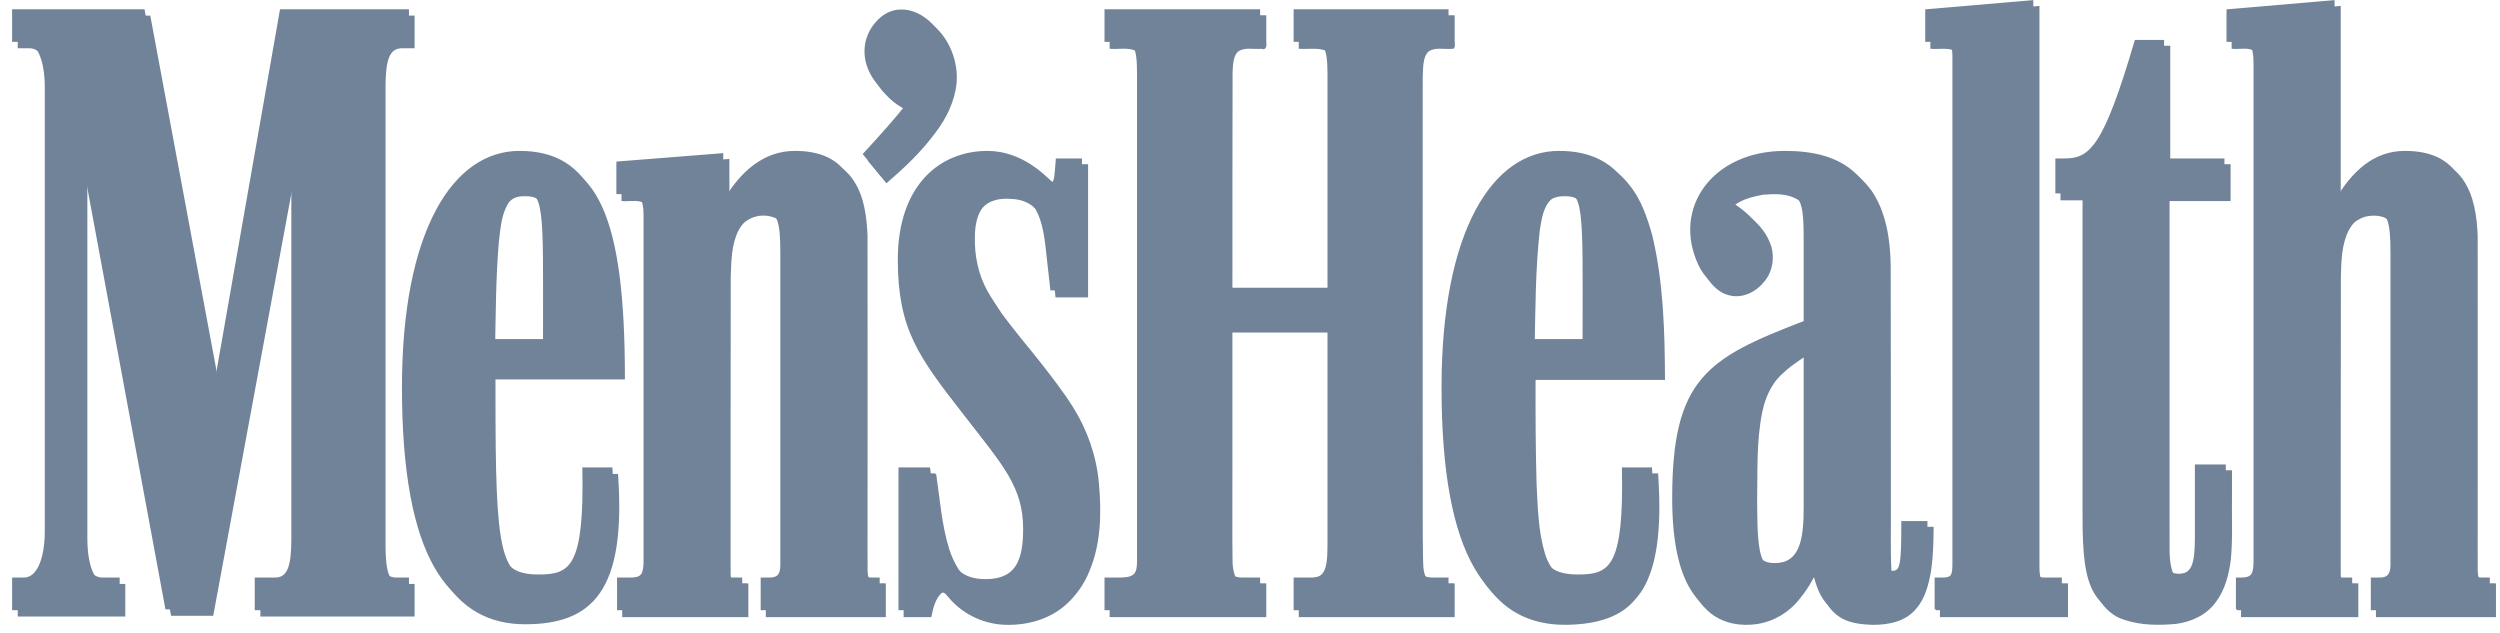
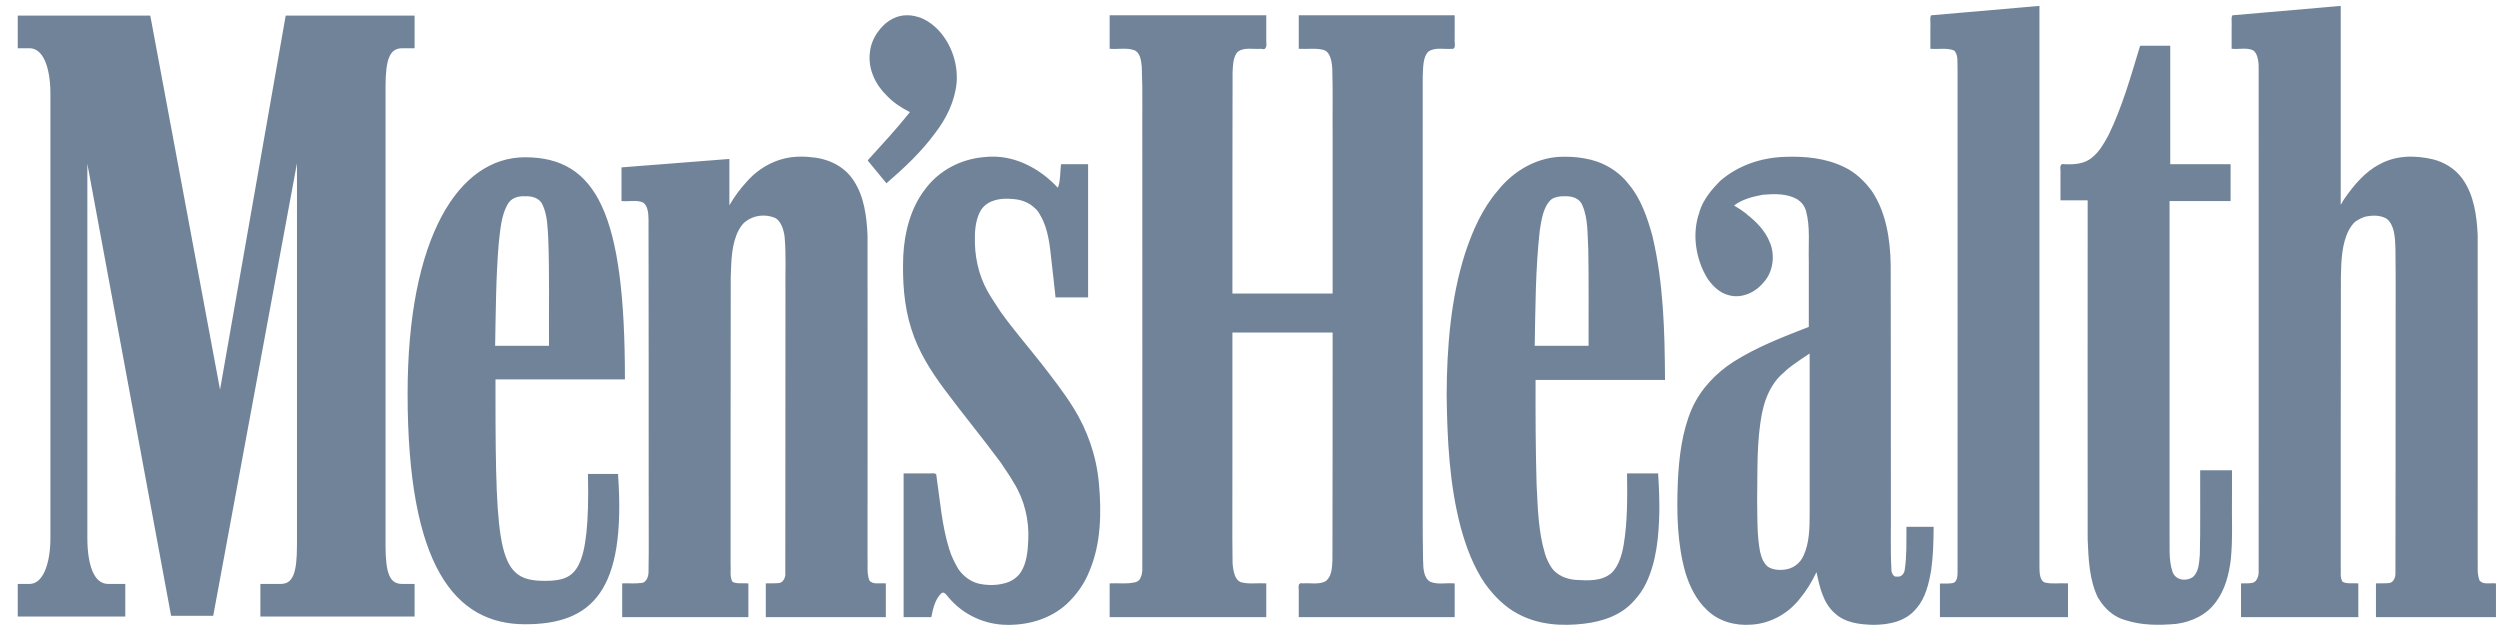
<svg xmlns="http://www.w3.org/2000/svg" width="150" height="38" viewBox="0 0 150 38" fill="none">
  <path d="M115.904 0.961C115.832 1.113 115.894 1.415 115.873 1.626C115.873 2.041 115.873 2.456 115.873 2.871C116.302 2.893 116.744 2.822 117.164 2.923C117.528 3.07 117.499 3.578 117.504 3.937C117.502 14.058 117.509 24.179 117.501 34.3C117.501 34.596 117.472 35.006 117.145 35.048C116.914 35.074 116.68 35.052 116.448 35.059C116.448 35.696 116.448 36.333 116.448 36.97C118.975 36.97 121.502 36.97 124.029 36.97C124.029 36.333 124.029 35.696 124.029 35.059C123.586 35.034 123.131 35.114 122.695 35.013C122.339 34.908 122.304 34.409 122.316 34.059C122.316 22.845 122.316 11.631 122.316 0.417C120.178 0.593 118.041 0.78 115.904 0.961ZM133.98 0.961C133.908 1.113 133.97 1.415 133.949 1.626C133.949 2.041 133.949 2.456 133.949 2.871C134.35 2.904 134.773 2.796 135.158 2.946C135.525 3.104 135.571 3.693 135.57 4.122C135.568 14.203 135.575 24.286 135.567 34.367C135.552 34.697 135.402 35.006 135.098 35.036C134.905 35.072 134.709 35.056 134.514 35.059C134.514 35.696 134.514 36.333 134.514 36.97C136.825 36.97 139.137 36.97 141.449 36.97C141.449 36.333 141.449 35.696 141.449 35.059C141.139 35.032 140.801 35.132 140.515 34.967C140.317 34.681 140.42 34.271 140.392 33.929C140.396 28.157 140.385 22.385 140.397 16.613C140.419 15.665 140.448 14.653 140.869 13.809C140.987 13.591 141.121 13.382 141.295 13.257C141.83 12.831 142.571 12.759 143.172 13.037C143.439 13.181 143.574 13.481 143.663 13.815C143.865 14.91 143.761 16.041 143.788 17.152C143.785 22.913 143.793 28.675 143.784 34.436C143.776 34.751 143.582 35.056 143.283 35.053C143.059 35.068 142.833 35.055 142.608 35.059C142.608 35.696 142.608 36.333 142.608 36.97C144.974 36.97 147.341 36.97 149.707 36.97C149.707 36.333 149.707 35.696 149.707 35.059C149.376 35.028 148.953 35.171 148.712 34.839C148.533 34.379 148.639 33.853 148.609 33.364C148.606 26.952 148.616 20.54 148.604 14.128C148.557 12.959 148.383 11.716 147.717 10.78C147.284 10.167 146.629 9.776 145.948 9.61C144.889 9.361 143.737 9.376 142.754 9.935C141.925 10.371 141.281 11.148 140.722 11.944C140.614 12.085 140.461 12.409 140.392 12.444C140.392 8.435 140.392 4.426 140.392 0.417C138.254 0.593 136.117 0.78 133.98 0.961ZM1.086 0.996C1.086 1.621 1.086 2.246 1.086 2.871C1.489 2.905 1.955 2.759 2.296 3.068C2.434 3.156 2.547 3.338 2.64 3.513C3.031 4.257 3.047 5.165 3.045 6.009C3.043 14.796 3.05 23.582 3.042 32.368C3.033 33.14 2.909 33.991 2.522 34.608C2.325 34.901 2.022 35.097 1.675 35.059C1.489 35.083 1.221 35.013 1.086 35.094C1.086 35.719 1.086 36.345 1.086 36.97C3.223 36.97 5.361 36.97 7.498 36.97C7.498 36.333 7.498 35.696 7.498 35.059C7.061 35.034 6.613 35.113 6.185 35.013C5.841 34.866 5.639 34.564 5.496 34.183C5.102 33.065 5.249 31.838 5.22 30.664C5.22 23.646 5.22 16.628 5.22 9.61C6.905 18.715 8.6 27.818 10.278 36.924C11.112 36.924 11.947 36.924 12.781 36.924C14.459 27.787 16.154 18.653 17.839 9.517C17.836 17.385 17.844 25.253 17.835 33.121C17.814 33.736 17.792 34.457 17.357 34.897C17.175 35.032 16.899 35.086 16.659 35.059C16.32 35.059 15.982 35.059 15.643 35.059C15.643 35.696 15.643 36.333 15.643 36.97C18.714 36.97 21.785 36.97 24.856 36.97C24.856 36.333 24.856 35.696 24.856 35.059C24.446 35.018 23.981 35.176 23.619 34.898C23.328 34.701 23.228 34.218 23.171 33.837C23.058 32.762 23.134 31.677 23.112 30.597C23.115 22.001 23.106 13.405 23.116 4.81C23.157 4.196 23.161 3.468 23.604 3.034C23.806 2.877 24.134 2.857 24.4 2.871C24.565 2.825 24.93 3.004 24.856 2.688C24.856 2.113 24.856 1.537 24.856 0.961C22.288 0.961 19.72 0.961 17.151 0.961C15.843 8.469 14.517 15.974 13.202 23.481C11.805 15.974 10.396 8.469 9.006 0.961C6.366 0.961 3.726 0.961 1.086 0.961V0.996ZM66.63 0.996C66.63 1.621 66.63 2.246 66.63 2.871C67.107 2.905 67.604 2.792 68.066 2.956C68.497 3.127 68.531 3.711 68.567 4.168C68.595 6.328 68.572 8.489 68.579 10.65C68.577 18.521 68.583 26.392 68.576 34.263C68.575 34.635 68.375 34.982 68.036 35.013C67.572 35.102 67.098 35.042 66.63 35.059C66.63 35.696 66.63 36.333 66.63 36.97C69.728 36.97 72.827 36.97 75.925 36.97C75.925 36.333 75.925 35.696 75.925 35.059C75.43 35.029 74.922 35.129 74.437 34.99C74.028 34.843 73.941 34.269 73.909 33.825C73.874 32.065 73.903 30.302 73.894 28.541C73.894 25.658 73.894 22.775 73.894 19.892C75.932 19.892 77.97 19.892 80.008 19.892C80.004 24.464 80.016 29.037 80.002 33.61C79.973 34.083 79.94 34.685 79.536 34.944C79.09 35.155 78.59 35.022 78.12 35.059C77.859 34.991 78.022 35.4 77.977 35.576C77.977 36.041 77.977 36.505 77.977 36.97C81.061 36.97 84.146 36.97 87.23 36.97C87.23 36.333 87.23 35.696 87.23 35.059C86.757 35.023 86.259 35.148 85.806 34.96C85.366 34.725 85.343 34.089 85.328 33.605C85.291 31.782 85.322 29.957 85.312 28.133C85.314 20.305 85.306 12.476 85.316 4.648C85.344 4.109 85.293 3.402 85.681 3.045C86.106 2.756 86.63 2.912 87.101 2.871C87.349 2.919 87.181 2.496 87.23 2.318C87.23 1.866 87.23 1.413 87.23 0.961C84.146 0.961 81.061 0.961 77.977 0.961C77.977 1.598 77.977 2.235 77.977 2.871C78.465 2.901 78.966 2.803 79.444 2.941C79.861 3.079 79.963 3.668 79.99 4.119C80.031 5.467 79.997 6.818 80.008 8.167C80.008 11.335 80.008 14.502 80.008 17.669C77.97 17.669 75.932 17.669 73.894 17.669C73.897 13.22 73.886 8.77 73.899 4.321C73.915 3.91 73.946 3.412 74.181 3.115C74.567 2.739 75.119 2.912 75.584 2.871C75.812 2.903 76.007 2.896 75.925 2.577C75.925 2.039 75.925 1.5 75.925 0.961C72.827 0.961 69.728 0.961 66.63 0.961V0.996ZM54.217 0.984C53.618 1.042 53.082 1.426 52.719 1.945C52.492 2.241 52.298 2.687 52.253 3.117C52.123 4.044 52.54 4.962 53.133 5.571C53.576 6.061 54.115 6.433 54.689 6.704C53.881 7.727 53.002 8.676 52.134 9.633C52.489 10.059 52.837 10.492 53.191 10.918C54.221 10.031 55.229 9.085 56.062 7.951C56.707 7.116 57.234 6.087 57.342 4.963C57.444 3.697 56.919 2.403 56.043 1.633C55.788 1.405 55.429 1.174 55.078 1.079C54.8 0.992 54.505 0.952 54.217 0.984ZM128.44 2.825C127.91 4.583 127.395 6.366 126.611 8.002C126.337 8.55 126.032 9.098 125.599 9.46C125.131 9.88 124.517 9.943 123.941 9.911C123.647 9.813 123.659 10.059 123.68 10.316C123.68 10.864 123.68 11.412 123.68 11.96C124.224 11.96 124.768 11.96 125.311 11.96C125.315 18.757 125.304 25.554 125.316 32.35C125.355 33.478 125.406 34.655 125.86 35.683C126.148 36.321 126.661 36.828 127.271 37.053C128.292 37.461 129.399 37.465 130.467 37.387C131.357 37.28 132.281 36.931 132.864 36.132C133.317 35.599 133.564 34.863 133.699 34.143C133.963 32.829 133.838 31.472 133.867 30.136C133.867 29.516 133.867 28.895 133.867 28.274C133.265 28.274 132.664 28.274 132.062 28.274C132.051 29.948 132.084 31.622 132.042 33.294C131.999 33.794 131.974 34.429 131.549 34.712C131.143 34.953 130.511 34.87 130.307 34.353C130.035 33.569 130.15 32.7 130.123 31.875C130.123 25.253 130.123 18.63 130.123 12.007C131.344 12.007 132.564 12.007 133.785 12.007C133.785 11.308 133.785 10.61 133.785 9.911C132.578 9.911 131.371 9.911 130.164 9.911C130.164 7.541 130.164 5.172 130.164 2.802C129.593 2.802 129.022 2.802 128.451 2.802L128.44 2.825ZM31.134 9.471C29.808 9.56 28.534 10.264 27.631 11.353C26.951 12.122 26.416 13.04 26.018 14.03C25.081 16.301 24.7 18.809 24.549 21.292C24.394 24.168 24.481 27.073 24.937 29.912C25.235 31.582 25.703 33.248 26.557 34.667C27.068 35.456 27.692 36.169 28.467 36.634C29.579 37.326 30.883 37.497 32.136 37.413C33.227 37.334 34.372 37.109 35.269 36.356C35.786 35.893 36.228 35.306 36.492 34.613C37.055 33.178 37.15 31.578 37.131 30.027C37.126 29.504 37.097 28.982 37.064 28.46C36.476 28.46 35.888 28.46 35.3 28.46C35.303 29.924 35.338 31.407 35.074 32.848C34.935 33.464 34.734 34.111 34.263 34.504C33.935 34.734 33.48 34.871 33.065 34.872C32.358 34.908 31.548 34.878 30.97 34.423C30.637 34.124 30.44 33.759 30.288 33.312C29.842 31.839 29.812 30.26 29.756 28.719C29.697 26.727 29.71 24.733 29.708 22.74C32.297 22.74 34.886 22.74 37.474 22.74C37.457 20.344 37.398 17.932 37.002 15.572C36.739 14.082 36.348 12.55 35.505 11.347C35.024 10.691 34.423 10.151 33.71 9.858C32.89 9.513 32.003 9.428 31.134 9.471ZM47.682 9.471C46.614 9.551 45.584 10.103 44.835 10.955C44.399 11.408 44.028 11.922 43.702 12.482C43.702 11.521 43.702 10.559 43.702 9.598C41.581 9.759 39.461 9.936 37.341 10.096C37.341 10.733 37.341 11.37 37.341 12.007C37.722 12.028 38.115 11.961 38.489 12.046C38.857 12.163 38.958 12.669 38.962 13.072C38.986 15.393 38.965 17.716 38.972 20.038C38.968 24.767 38.981 29.497 38.966 34.226C38.967 34.566 38.867 34.972 38.541 35.023C38.16 35.098 37.767 35.042 37.382 35.059C37.382 35.696 37.382 36.333 37.382 36.97C39.868 36.97 42.354 36.97 44.84 36.97C44.84 36.333 44.84 35.696 44.84 35.059C44.531 35.032 44.193 35.132 43.907 34.967C43.7 34.643 43.816 34.196 43.784 33.818C43.787 28.083 43.776 22.348 43.789 16.613C43.809 15.665 43.84 14.653 44.265 13.812C44.365 13.597 44.51 13.416 44.686 13.246C44.923 13.082 45.24 12.916 45.55 12.893C45.995 12.833 46.593 12.902 46.841 13.304C47.218 13.922 47.148 14.719 47.179 15.434C47.177 21.768 47.185 28.103 47.175 34.436C47.158 34.748 46.993 35.04 46.707 35.048C46.473 35.074 46.235 35.052 45.999 35.059C45.999 35.696 45.999 36.333 45.999 36.97C48.366 36.97 50.732 36.97 53.099 36.97C53.099 36.333 53.099 35.696 53.099 35.059C52.767 35.028 52.344 35.171 52.104 34.839C51.925 34.379 52.031 33.853 52.001 33.364C51.998 26.952 52.008 20.54 51.996 14.128C51.949 12.959 51.775 11.716 51.108 10.78C50.721 10.232 50.153 9.852 49.547 9.67C48.945 9.48 48.304 9.436 47.682 9.471ZM59.069 9.483C57.724 9.588 56.381 10.245 55.52 11.436C55.035 12.04 54.723 12.807 54.512 13.587C54.15 14.945 54.193 16.391 54.324 17.786C54.502 19.415 55.094 20.965 55.976 22.264C56.896 23.67 57.978 24.94 58.982 26.277C59.451 26.884 59.939 27.48 60.347 28.11C60.952 28.991 61.508 29.958 61.67 31.078C61.804 31.976 61.794 32.924 61.549 33.798C61.423 34.191 61.245 34.513 60.925 34.745C60.332 35.201 59.561 35.19 58.874 35.108C58.473 35.029 58.071 34.848 57.789 34.554C57.433 34.242 57.235 33.792 57.032 33.336C56.46 31.825 56.378 30.162 56.134 28.56C56.1 28.346 55.765 28.512 55.602 28.46C55.157 28.46 54.713 28.46 54.268 28.46C54.268 31.296 54.268 34.133 54.268 36.97C54.791 36.97 55.315 36.97 55.838 36.97C55.935 36.463 56.075 35.906 56.44 35.56C56.657 35.352 56.832 35.689 56.979 35.838C57.862 36.864 59.134 37.416 60.399 37.428C61.661 37.449 62.974 37.096 63.973 36.194C64.59 35.608 65.109 34.874 65.412 34.018C66.027 32.406 66.041 30.598 65.862 28.882C65.715 27.276 65.143 25.751 64.322 24.439C63.07 22.485 61.52 20.796 60.145 18.95C59.704 18.304 59.2 17.619 58.893 16.843C58.468 15.804 58.355 14.615 58.501 13.487C58.564 13 58.776 12.501 59.11 12.25C59.731 11.766 60.547 11.829 61.258 11.961C61.66 12.062 62.036 12.308 62.301 12.632C62.374 12.756 62.485 12.881 62.548 13.044C63.023 13.952 63.067 15.04 63.19 16.061C63.251 16.636 63.323 17.21 63.378 17.784C63.994 17.784 64.609 17.784 65.225 17.784C65.225 15.16 65.225 12.536 65.225 9.911C64.719 9.911 64.213 9.911 63.706 9.911C63.648 10.371 63.701 10.881 63.511 11.3C63.358 11.335 63.27 11.082 63.141 11.013C62.873 10.754 62.523 10.476 62.187 10.262C61.24 9.667 60.157 9.351 59.069 9.483ZM93.509 9.471C92.229 9.559 90.994 10.215 90.102 11.243C88.908 12.547 88.186 14.298 87.706 16.075C87.024 18.66 86.84 21.378 86.855 24.064C86.882 26.176 86.999 28.299 87.401 30.366C87.694 31.85 88.137 33.326 88.893 34.593C89.577 35.722 90.561 36.652 91.734 37.065C92.917 37.511 94.2 37.498 95.423 37.305C96.367 37.144 97.335 36.78 98.01 35.994C98.674 35.295 99.041 34.323 99.245 33.336C99.582 31.742 99.539 30.083 99.438 28.46C98.85 28.46 98.262 28.46 97.674 28.46C97.694 29.879 97.708 31.315 97.473 32.715C97.365 33.334 97.158 33.986 96.75 34.4C96.132 34.961 95.281 34.897 94.533 34.858C93.964 34.802 93.383 34.588 93.034 34.077C92.709 33.588 92.52 32.919 92.418 32.292C92.18 30.947 92.169 29.567 92.114 28.201C92.079 26.381 92.082 24.56 92.083 22.74C94.671 22.74 97.26 22.74 99.849 22.74C99.831 20.344 99.772 17.932 99.376 15.572C99.112 14.082 98.724 12.548 97.879 11.347C97.399 10.691 96.797 10.151 96.085 9.858C95.265 9.51 94.377 9.429 93.509 9.471ZM107.03 9.471C105.681 9.528 104.31 9.965 103.234 10.907C102.773 11.379 102.326 11.902 102.076 12.559C101.569 13.77 101.737 15.23 102.311 16.367C102.523 16.784 102.832 17.152 103.193 17.414C103.768 17.783 104.499 17.813 105.09 17.467C105.528 17.24 105.884 16.839 106.127 16.372C106.5 15.538 106.279 14.478 105.713 13.835C105.227 13.184 104.591 12.709 103.921 12.331C104.512 11.856 105.256 11.696 105.965 11.611C106.603 11.569 107.289 11.576 107.867 11.913C108.123 12.084 108.315 12.316 108.408 12.655C108.671 13.626 108.55 14.66 108.579 15.661C108.579 16.994 108.579 18.327 108.579 19.66C107.163 20.198 105.743 20.753 104.411 21.524C103.327 22.146 102.335 23.038 101.711 24.232C100.976 25.719 100.78 27.449 100.717 29.127C100.651 30.902 100.698 32.724 101.205 34.422C101.444 35.191 101.802 35.915 102.347 36.456C103.061 37.223 104.105 37.493 105.074 37.418C106.037 37.36 106.99 36.931 107.685 36.18C108.224 35.607 108.67 34.937 109.01 34.191C109.16 34.937 109.333 35.715 109.749 36.333C110.122 36.855 110.666 37.199 111.258 37.312C112.242 37.497 113.299 37.505 114.229 37.056C114.951 36.68 115.421 35.904 115.636 35.058C115.928 33.962 115.949 32.803 115.965 31.667C115.456 31.667 114.946 31.667 114.437 31.667C114.423 32.539 114.476 33.429 114.312 34.284C114.249 34.653 113.845 34.732 113.585 34.596C113.358 34.338 113.433 33.929 113.404 33.596C113.392 27.722 113.41 21.848 113.395 15.974C113.376 14.402 113.122 12.745 112.252 11.474C111.819 10.891 111.284 10.398 110.657 10.098C109.526 9.535 108.253 9.421 107.03 9.471ZM31.504 11.775C31.929 11.761 32.399 11.873 32.58 12.345C32.853 12.96 32.855 13.676 32.897 14.35C32.973 16.482 32.928 18.616 32.94 20.748C31.863 20.748 30.785 20.748 29.708 20.748C29.748 18.689 29.753 16.624 29.927 14.571C30.018 13.802 30.066 12.975 30.435 12.301C30.65 11.872 31.081 11.755 31.504 11.775ZM93.878 11.775C94.303 11.761 94.773 11.873 94.954 12.345C95.298 13.156 95.241 14.092 95.297 14.97C95.334 16.896 95.305 18.823 95.314 20.748C94.237 20.748 93.16 20.748 92.083 20.748C92.125 18.439 92.13 16.122 92.386 13.827C92.494 13.154 92.6 12.373 93.098 11.949C93.34 11.804 93.608 11.769 93.878 11.775ZM108.579 30.88C108.575 31.705 108.561 32.584 108.216 33.328C108.022 33.765 107.678 34.04 107.253 34.146C106.867 34.232 106.399 34.215 106.076 34.006C105.817 33.793 105.685 33.471 105.603 33.099C105.412 32.094 105.447 31.055 105.429 30.032C105.46 28.27 105.382 26.48 105.729 24.75C105.85 24.158 106.057 23.592 106.373 23.099C106.525 22.849 106.787 22.549 107.006 22.371C107.311 22.067 107.67 21.826 108.035 21.572C108.218 21.456 108.397 21.331 108.579 21.212C108.579 24.434 108.579 27.657 108.579 30.88ZM93.621 11.659C93.079 11.65 92.662 12.117 92.513 12.667C92.155 13.884 92.158 15.179 92.072 16.43C92.007 17.89 91.99 19.358 91.97 20.818V20.876H92.021C93.139 20.876 94.257 20.876 95.376 20.876H95.427V20.818C95.415 18.817 95.457 16.812 95.406 14.809C95.355 13.939 95.395 12.992 95.006 12.181V12.169C94.859 11.897 94.631 11.759 94.381 11.694C94.131 11.629 93.865 11.64 93.621 11.659ZM93.621 11.775C93.861 11.756 94.128 11.75 94.36 11.81C94.592 11.87 94.794 11.998 94.924 12.238C95.29 13.009 95.252 13.944 95.304 14.82C95.354 16.8 95.313 18.776 95.324 20.76C94.24 20.76 93.156 20.76 92.072 20.76C92.092 19.319 92.11 17.879 92.175 16.441C92.261 15.184 92.255 13.906 92.606 12.713L92.616 12.701C92.754 12.193 93.134 11.767 93.621 11.775ZM54.217 0.926C53.601 0.986 53.049 1.381 52.678 1.91C52.442 2.219 52.239 2.677 52.196 3.126C52.059 4.129 52.541 5.093 53.191 5.72C53.594 6.155 54.09 6.473 54.596 6.727C53.803 7.725 52.944 8.648 52.093 9.587L52.063 9.633L52.093 9.668C52.447 10.094 52.795 10.526 53.15 10.953L53.181 10.999L53.222 10.965C54.253 10.077 55.267 9.129 56.105 7.989C56.755 7.148 57.287 6.108 57.397 4.967C57.501 3.68 56.964 2.369 56.074 1.586C55.813 1.354 55.451 1.117 55.089 1.019C54.806 0.93 54.513 0.894 54.217 0.926ZM54.217 1.042C54.498 1.011 54.796 1.049 55.068 1.135C55.409 1.226 55.763 1.456 56.012 1.679C56.874 2.436 57.395 3.712 57.295 4.956C57.188 6.063 56.663 7.079 56.023 7.908C55.203 9.024 54.208 9.96 53.191 10.837C52.862 10.441 52.535 10.042 52.206 9.645C53.064 8.699 53.929 7.752 54.73 6.739L54.781 6.681L54.709 6.646C54.184 6.39 53.671 6.069 53.263 5.627C52.633 5.021 52.179 4.088 52.309 3.138C52.349 2.719 52.539 2.269 52.76 1.98C53.115 1.472 53.635 1.098 54.217 1.042ZM140.392 0.359C138.254 0.539 136.117 0.73 133.98 0.915H133.949L133.929 0.949C133.883 1.046 133.894 1.162 133.898 1.285C133.902 1.408 133.907 1.537 133.898 1.633C133.898 2.044 133.898 2.46 133.898 2.871V2.929H133.949C134.362 2.964 134.773 2.854 135.139 2.999C135.288 3.061 135.379 3.215 135.437 3.404C135.495 3.593 135.518 3.81 135.519 4.006C135.517 14.125 135.527 24.247 135.519 34.365C135.512 34.521 135.466 34.671 135.396 34.782C135.326 34.892 135.236 34.965 135.098 34.978H135.088C134.903 35.014 134.712 34.998 134.514 35.002H134.462V35.059C134.462 35.696 134.462 36.333 134.462 36.97V37.028H134.514C136.825 37.028 139.137 37.028 141.449 37.028H141.5V36.97C141.5 36.333 141.5 35.696 141.5 35.059V35.002H141.449C141.133 34.973 140.817 35.047 140.556 34.909C140.477 34.784 140.446 34.636 140.443 34.469C140.441 34.293 140.458 34.104 140.443 33.925C140.447 28.152 140.441 22.387 140.453 16.615C140.475 15.667 140.501 14.663 140.915 13.836C141.043 13.615 141.14 13.45 141.325 13.292C141.529 13.161 141.785 13.009 142.033 12.979C142.43 12.907 142.906 12.924 143.223 13.142C143.446 13.333 143.568 13.61 143.634 13.917C143.699 14.225 143.714 14.557 143.726 14.867C143.755 17.071 143.728 19.283 143.736 21.489C143.734 25.806 143.736 30.119 143.726 34.434C143.722 34.578 143.681 34.724 143.603 34.828C143.525 34.932 143.418 34.991 143.285 34.99C143.064 35.005 142.835 34.997 142.608 35.002H142.557V35.059C142.557 35.696 142.557 36.333 142.557 36.97V37.028H142.608C144.974 37.028 147.341 37.028 149.707 37.028H149.758V36.97C149.758 36.333 149.758 35.696 149.758 35.059V35.002H149.707C149.533 34.985 149.344 35.011 149.174 35.002C149.008 34.992 148.871 34.955 148.763 34.816C148.762 34.813 148.765 34.808 148.763 34.805C148.6 34.373 148.689 33.862 148.661 33.369C148.661 33.365 148.661 33.361 148.661 33.357C148.657 26.949 148.673 20.534 148.661 14.126C148.613 12.952 148.435 11.698 147.758 10.745C147.323 10.129 146.672 9.737 145.993 9.564C144.928 9.308 143.762 9.305 142.762 9.865C141.907 10.305 141.246 11.093 140.679 11.903C140.62 11.979 140.554 12.101 140.495 12.204C140.476 12.236 140.46 12.258 140.443 12.285C140.443 8.329 140.443 4.372 140.443 0.417V0.359H140.392ZM140.341 0.475C140.341 4.465 140.341 8.457 140.341 12.447V12.539L140.412 12.493C140.451 12.474 140.467 12.452 140.495 12.412C140.522 12.372 140.556 12.313 140.587 12.261C140.648 12.158 140.712 12.048 140.761 11.984C141.324 11.18 141.973 10.397 142.803 9.969C143.774 9.426 144.923 9.427 145.973 9.68C146.632 9.848 147.259 10.225 147.676 10.814C148.33 11.735 148.5 12.961 148.548 14.126C148.56 20.537 148.555 26.957 148.558 33.369C148.587 33.845 148.473 34.379 148.661 34.863L148.671 34.874C148.803 35.056 148.99 35.107 149.174 35.117C149.34 35.126 149.509 35.111 149.656 35.117C149.656 35.715 149.656 36.314 149.656 36.912C147.324 36.912 144.991 36.912 142.659 36.912C142.659 36.314 142.659 35.715 142.659 35.117C142.865 35.115 143.074 35.131 143.285 35.117C143.45 35.119 143.59 35.024 143.685 34.897C143.78 34.771 143.835 34.605 143.839 34.434C143.848 30.118 143.836 25.806 143.839 21.489C143.831 19.284 143.858 17.073 143.829 14.867C143.816 14.558 143.805 14.217 143.736 13.894C143.667 13.571 143.542 13.261 143.295 13.049H143.285C142.934 12.803 142.437 12.778 142.023 12.852C142.02 12.853 142.016 12.851 142.013 12.852C141.736 12.888 141.465 13.07 141.264 13.199C141.064 13.37 140.951 13.557 140.823 13.778C140.393 14.639 140.363 15.667 140.341 16.615C140.328 22.387 140.344 28.153 140.341 33.925V33.936C140.354 34.098 140.338 34.283 140.341 34.469C140.343 34.655 140.365 34.844 140.474 35.002L140.484 35.013L140.495 35.025C140.787 35.194 141.112 35.105 141.397 35.117C141.397 35.715 141.397 36.314 141.397 36.912C139.12 36.912 136.842 36.912 134.565 36.912C134.565 36.314 134.565 35.715 134.565 35.117C134.738 35.117 134.917 35.127 135.098 35.094C135.102 35.094 135.105 35.095 135.109 35.094C135.271 35.075 135.405 34.982 135.488 34.851C135.573 34.717 135.614 34.539 135.622 34.365C135.63 24.246 135.619 14.125 135.622 4.006C135.621 3.801 135.603 3.566 135.539 3.358C135.475 3.15 135.366 2.973 135.18 2.895C134.793 2.742 134.377 2.834 134.001 2.814C134.001 2.425 134.001 2.032 134.001 1.644C134.001 1.64 134.001 1.636 134.001 1.633C134.01 1.521 134.004 1.4 134.001 1.285C133.997 1.181 134.012 1.09 134.031 1.03C136.135 0.849 138.237 0.652 140.341 0.475ZM122.316 0.359C120.178 0.539 118.041 0.73 115.904 0.915H115.873L115.853 0.949C115.807 1.046 115.818 1.162 115.822 1.285C115.826 1.408 115.831 1.537 115.822 1.633C115.822 2.044 115.822 2.46 115.822 2.871V2.929H115.873C116.339 2.962 116.808 2.862 117.227 3.022C117.23 3.023 117.234 3.021 117.238 3.022C117.379 3.153 117.426 3.336 117.443 3.543C117.459 3.752 117.442 3.981 117.453 4.191C117.453 4.195 117.453 4.199 117.453 4.203C117.451 14.234 117.461 24.265 117.453 34.295V34.307C117.458 34.451 117.447 34.615 117.402 34.747C117.356 34.878 117.278 34.972 117.135 34.99C116.911 35.025 116.683 35.009 116.448 35.013H116.396V35.071C116.396 35.704 116.396 36.337 116.396 36.97V37.028H116.448C118.975 37.028 121.502 37.028 124.029 37.028H124.08V36.97C124.08 36.333 124.08 35.696 124.08 35.059V35.002H124.029C123.578 34.975 123.129 35.053 122.706 34.955C122.539 34.9 122.464 34.761 122.418 34.585C122.373 34.409 122.367 34.197 122.367 34.017C122.367 22.816 122.367 11.618 122.367 0.417V0.359H122.316ZM122.264 0.475C122.264 11.657 122.264 22.835 122.264 34.017C122.264 34.198 122.264 34.421 122.316 34.619C122.367 34.818 122.481 35.003 122.685 35.071C123.116 35.171 123.557 35.1 123.978 35.117C123.978 35.715 123.978 36.314 123.978 36.912C121.485 36.912 118.992 36.912 116.499 36.912C116.499 36.318 116.499 35.723 116.499 35.129C116.713 35.128 116.935 35.141 117.155 35.106C117.336 35.083 117.44 34.951 117.494 34.793C117.548 34.635 117.561 34.448 117.556 34.295C117.563 24.261 117.553 14.226 117.556 4.191C117.544 3.992 117.563 3.759 117.545 3.531C117.527 3.303 117.468 3.075 117.289 2.918L117.279 2.906C116.838 2.733 116.36 2.834 115.924 2.814C115.924 2.425 115.924 2.032 115.924 1.644C115.924 1.64 115.924 1.636 115.924 1.633C115.934 1.521 115.928 1.4 115.924 1.285C115.921 1.181 115.936 1.09 115.955 1.03C118.059 0.849 120.161 0.652 122.264 0.475ZM66.579 0.915V0.973V1.007C66.579 1.629 66.579 2.25 66.579 2.871V2.929H66.63C67.117 2.964 67.601 2.852 68.046 3.01C68.215 3.069 68.326 3.214 68.395 3.404C68.462 3.59 68.489 3.82 68.508 4.018C68.508 4.022 68.507 4.025 68.508 4.029C68.568 5.589 68.524 7.153 68.538 8.719C68.537 17.185 68.545 25.655 68.538 34.122C68.543 34.3 68.511 34.509 68.436 34.666C68.36 34.822 68.241 34.927 68.067 34.944C67.605 35.052 67.118 34.976 66.63 35.002H66.579V35.059C66.579 35.696 66.579 36.333 66.579 36.97V37.028H66.63C69.728 37.028 72.827 37.028 75.925 37.028H75.976V36.97C75.976 36.333 75.976 35.696 75.976 35.059V35.002H75.925C75.426 34.971 74.925 35.063 74.458 34.932C74.266 34.862 74.152 34.695 74.078 34.48C74.005 34.266 73.968 34.011 73.955 33.786C73.924 31.853 73.954 29.92 73.945 27.985C73.945 25.306 73.945 22.628 73.945 19.95C75.949 19.95 77.953 19.95 79.957 19.95C79.953 24.499 79.96 29.052 79.946 33.6C79.946 33.604 79.946 33.608 79.946 33.612C79.933 33.846 79.924 34.112 79.864 34.342C79.805 34.569 79.695 34.765 79.515 34.886C79.108 35.085 78.635 34.967 78.171 35.002C78.165 35.002 78.158 35.001 78.151 35.002C78.083 34.983 78.017 34.986 77.977 35.025C77.931 35.068 77.918 35.126 77.915 35.187C77.91 35.308 77.938 35.45 77.925 35.523V35.534C77.925 36.011 77.925 36.493 77.925 36.97V37.028H77.977C81.061 37.028 84.146 37.028 87.23 37.028H87.281V36.97C87.281 36.333 87.281 35.696 87.281 35.059V35.002H87.23C86.747 34.964 86.26 35.089 85.825 34.909C85.621 34.8 85.516 34.604 85.455 34.365C85.395 34.126 85.39 33.842 85.384 33.6C85.347 31.779 85.373 29.96 85.363 28.136C85.366 20.311 85.354 12.479 85.363 4.654C85.363 4.651 85.363 4.647 85.363 4.643C85.376 4.373 85.376 4.063 85.414 3.786C85.453 3.505 85.532 3.259 85.712 3.091C86.111 2.82 86.616 2.968 87.097 2.929C87.1 2.929 87.104 2.93 87.107 2.929C87.139 2.934 87.162 2.94 87.189 2.929C87.219 2.918 87.245 2.888 87.261 2.86C87.292 2.804 87.294 2.74 87.292 2.675C87.289 2.609 87.286 2.539 87.281 2.478C87.277 2.416 87.273 2.368 87.281 2.339V2.327V2.316C87.281 1.867 87.281 1.421 87.281 0.973V0.915H87.23C84.146 0.915 81.061 0.915 77.977 0.915H77.925V0.973C77.925 1.605 77.925 2.238 77.925 2.871V2.929H77.977C78.47 2.96 78.963 2.867 79.423 2.999C79.616 3.06 79.734 3.216 79.813 3.427C79.892 3.639 79.923 3.899 79.936 4.122C79.977 5.468 79.945 6.812 79.957 8.163C79.957 11.31 79.957 14.463 79.957 17.611C77.953 17.611 75.949 17.611 73.945 17.611C73.948 13.185 73.942 8.756 73.955 4.33C73.955 4.326 73.955 4.323 73.955 4.319C73.978 3.876 73.998 3.352 74.283 3.091C74.683 2.821 75.187 2.966 75.668 2.929C75.675 2.929 75.682 2.93 75.689 2.929C75.756 2.95 75.816 2.96 75.863 2.941C75.916 2.92 75.95 2.867 75.966 2.814C75.999 2.707 75.982 2.583 75.976 2.466C75.976 1.968 75.976 1.47 75.976 0.973V0.915H75.925C72.827 0.915 69.728 0.915 66.63 0.915H66.579ZM66.681 1.03C69.746 1.03 72.809 1.03 75.874 1.03C75.874 1.509 75.874 1.988 75.874 2.466C75.879 2.588 75.882 2.717 75.863 2.779C75.854 2.81 75.844 2.817 75.822 2.825C75.801 2.833 75.766 2.837 75.699 2.814H75.689H75.679C75.218 2.853 74.674 2.692 74.222 2.999C73.885 3.307 73.865 3.876 73.842 4.319C73.829 8.768 73.846 13.22 73.842 17.669V17.727H73.894C75.932 17.727 77.97 17.727 80.008 17.727H80.059V17.669C80.059 14.502 80.059 11.33 80.059 8.163C80.048 6.815 80.079 5.473 80.039 4.122V4.11C80.025 3.88 79.992 3.613 79.905 3.381C79.819 3.149 79.683 2.956 79.454 2.883H79.444C78.972 2.748 78.49 2.834 78.028 2.814C78.028 2.219 78.028 1.625 78.028 1.03C81.078 1.03 84.129 1.03 87.179 1.03C87.179 1.456 87.179 1.879 87.179 2.304C87.179 2.308 87.179 2.312 87.179 2.316C87.166 2.372 87.164 2.427 87.169 2.489C87.174 2.556 87.187 2.629 87.189 2.686C87.191 2.743 87.188 2.786 87.179 2.802C87.174 2.81 87.167 2.81 87.158 2.814C87.15 2.817 87.132 2.818 87.107 2.814H87.097C86.639 2.853 86.099 2.694 85.65 2.999C85.444 3.192 85.353 3.479 85.312 3.775C85.271 4.07 85.273 4.377 85.26 4.643C85.251 12.471 85.263 20.307 85.26 28.136C85.27 29.959 85.234 31.787 85.271 33.612C85.278 33.854 85.287 34.129 85.353 34.388C85.418 34.647 85.548 34.887 85.784 35.013C86.239 35.202 86.73 35.094 87.179 35.117C87.179 35.715 87.179 36.314 87.179 36.912C84.129 36.912 81.078 36.912 78.028 36.912C78.028 36.458 78.028 36 78.028 35.546C78.029 35.542 78.027 35.538 78.028 35.534C78.044 35.419 78.014 35.29 78.018 35.198C78.02 35.151 78.039 35.126 78.048 35.117C78.058 35.109 78.078 35.096 78.141 35.117H78.151H78.161C78.608 35.08 79.102 35.224 79.556 35.002L79.567 34.99C79.783 34.851 79.892 34.627 79.957 34.376C80.021 34.126 80.046 33.849 80.059 33.612C80.073 29.04 80.055 24.464 80.059 19.892V19.834H80.008C77.97 19.834 75.932 19.834 73.894 19.834H73.842V19.892C73.842 22.59 73.842 25.287 73.842 27.985C73.851 29.919 73.821 31.851 73.853 33.786V33.797C73.866 34.027 73.895 34.292 73.976 34.527C74.056 34.761 74.189 34.965 74.417 35.048H74.427C74.909 35.186 75.402 35.097 75.874 35.117C75.874 35.715 75.874 36.314 75.874 36.912C72.809 36.912 69.746 36.912 66.681 36.912C66.681 36.314 66.681 35.715 66.681 35.117C67.137 35.101 67.612 35.166 68.077 35.059C68.082 35.059 68.082 35.048 68.087 35.048C68.289 35.022 68.443 34.9 68.528 34.724C68.616 34.542 68.646 34.318 68.641 34.122C68.647 25.655 68.639 17.185 68.641 8.719C68.626 7.153 68.671 5.587 68.61 4.018C68.591 3.814 68.563 3.567 68.487 3.358C68.411 3.149 68.282 2.965 68.077 2.895C67.615 2.731 67.134 2.836 66.681 2.814C66.681 2.219 66.681 1.625 66.681 1.03ZM1.065 0.938V1.007V2.837V2.895H1.127H1.773C2.159 2.895 2.469 3.149 2.686 3.624C2.904 4.099 3.025 4.796 3.025 5.639V32.258C3.025 33.078 2.905 33.779 2.686 34.272C2.468 34.765 2.157 35.036 1.773 35.036H1.127H1.065V35.094V36.935V36.993H1.127H7.467H7.518V36.935V35.094V35.036H7.467H6.492C6.066 35.036 5.757 34.764 5.549 34.272C5.341 33.78 5.241 33.079 5.241 32.258V9.83L10.257 36.9L10.268 36.947H10.309H12.75H12.791L12.802 36.9L17.818 9.795V32.709C17.818 33.532 17.759 34.129 17.603 34.504C17.447 34.878 17.216 35.036 16.823 35.036H15.684H15.623V35.094V36.935V36.993H15.684H24.825H24.876V36.935V35.094V35.036H24.825H24.138C23.745 35.036 23.504 34.878 23.348 34.504C23.192 34.129 23.132 33.532 23.132 32.709V5.222C23.132 4.399 23.192 3.813 23.348 3.439C23.504 3.065 23.745 2.895 24.138 2.895H24.825H24.876V2.837V1.007V0.938H24.825H17.182H17.141L17.131 0.996L13.202 23.377L9.026 0.984L9.016 0.938H8.975H1.127H1.065ZM1.178 1.065H8.934L13.15 23.689L13.253 23.678V23.655L17.223 1.065H24.774V2.779H24.138C23.717 2.779 23.425 2.975 23.256 3.381C23.086 3.787 23.03 4.392 23.03 5.222V32.709C23.03 33.539 23.086 34.144 23.256 34.55C23.425 34.956 23.717 35.164 24.138 35.164H24.774V36.877H15.736V35.164H16.823C17.244 35.164 17.526 34.956 17.695 34.55C17.864 34.144 17.931 33.539 17.931 32.709V9.182V9.17H17.88L17.828 9.158V9.17H17.818V9.216L12.709 36.831H10.35L5.241 9.263V9.251L5.19 9.263H5.138V9.274V32.258C5.138 33.09 5.237 33.8 5.456 34.318C5.675 34.836 6.024 35.164 6.492 35.164H7.416V36.877H1.178V35.164H1.773C2.203 35.164 2.55 34.836 2.779 34.318C3.008 33.801 3.127 33.091 3.127 32.258V5.639C3.127 4.784 3.008 4.078 2.779 3.578C2.549 3.077 2.201 2.779 1.773 2.779H1.178V1.065ZM128.42 2.744L128.399 2.779L128.389 2.802C127.846 4.605 127.323 6.439 126.512 8.105C126.247 8.601 125.96 9.091 125.568 9.413C125.097 9.848 124.454 9.877 123.855 9.853C123.851 9.853 123.848 9.853 123.844 9.853C123.771 9.834 123.709 9.841 123.67 9.888C123.629 9.937 123.619 10.009 123.619 10.073C123.618 10.137 123.624 10.196 123.629 10.258C123.633 10.32 123.636 10.376 123.629 10.409V10.421V10.432C123.629 10.943 123.629 11.45 123.629 11.96V12.018H123.68C124.207 12.018 124.733 12.018 125.26 12.018C125.263 18.796 125.248 25.573 125.26 32.35C125.309 33.551 125.355 34.834 125.906 35.916H125.917C126.286 36.538 126.842 37.02 127.496 37.201C128.497 37.529 129.55 37.526 130.574 37.433H130.584C131.481 37.306 132.395 36.914 132.975 36.09C133.494 35.392 133.738 34.477 133.847 33.589C133.977 32.304 133.896 31.012 133.919 29.733C133.919 29.249 133.919 28.759 133.919 28.274V28.217H133.867C133.265 28.217 132.664 28.217 132.062 28.217H132.01V28.274C132 29.949 132.032 31.618 131.99 33.288C131.968 33.539 131.95 33.816 131.887 34.064C131.826 34.306 131.718 34.522 131.528 34.654C131.337 34.768 131.083 34.811 130.861 34.758C130.64 34.706 130.453 34.569 130.359 34.33C130.093 33.565 130.201 32.708 130.174 31.875C130.174 25.272 130.174 18.668 130.174 12.065C131.378 12.065 132.581 12.065 133.785 12.065H133.836V12.007C133.836 11.308 133.836 10.61 133.836 9.911V9.853H133.785C132.595 9.853 131.405 9.853 130.215 9.853C130.215 7.503 130.215 5.152 130.215 2.802V2.744H130.164C129.593 2.744 129.022 2.744 128.451 2.744H128.42ZM128.492 2.86C129.032 2.86 129.572 2.86 130.112 2.86C130.112 5.21 130.112 7.561 130.112 9.911V9.969H130.164C131.354 9.969 132.544 9.969 133.734 9.969C133.734 10.629 133.734 11.289 133.734 11.949C132.53 11.949 131.326 11.949 130.123 11.949H130.071V12.007C130.071 18.63 130.071 25.253 130.071 31.875C130.098 32.692 129.977 33.573 130.256 34.376C130.365 34.655 130.594 34.816 130.841 34.874C131.088 34.932 131.354 34.898 131.569 34.77V34.758H131.579C131.807 34.608 131.923 34.363 131.99 34.098C132.057 33.833 132.071 33.548 132.092 33.3C132.134 31.645 132.104 29.985 132.113 28.332C132.681 28.332 133.248 28.332 133.816 28.332C133.816 28.798 133.816 29.268 133.816 29.733C133.794 31.02 133.873 32.295 133.744 33.566C133.637 34.441 133.393 35.348 132.893 36.02C132.338 36.809 131.45 37.191 130.574 37.317C130.571 37.318 130.567 37.317 130.564 37.317C129.549 37.408 128.506 37.406 127.527 37.086H127.517C126.89 36.911 126.355 36.457 125.999 35.858C125.464 34.809 125.422 33.551 125.373 32.35C125.361 25.554 125.366 18.757 125.363 11.96V11.903H125.311C124.785 11.903 124.258 11.903 123.731 11.903C123.731 11.415 123.731 10.931 123.731 10.444C123.731 10.44 123.731 10.436 123.731 10.432C123.742 10.375 123.736 10.308 123.731 10.247C123.727 10.182 123.721 10.126 123.721 10.073C123.721 10.021 123.733 9.98 123.742 9.969C123.751 9.958 123.773 9.951 123.834 9.969H123.844C124.452 9.994 125.122 9.975 125.629 9.506C126.043 9.165 126.328 8.66 126.594 8.163V8.151C127.41 6.476 127.95 4.659 128.492 2.86ZM47.682 9.413C46.612 9.496 45.573 10.033 44.82 10.884C44.419 11.317 44.066 11.79 43.763 12.319C43.763 11.412 43.763 10.505 43.763 9.598V9.541H43.712C41.588 9.701 39.465 9.878 37.341 10.039H37.29V10.096C37.29 10.733 37.29 11.37 37.29 12.007V12.065H37.341C37.757 12.099 38.17 11.991 38.541 12.134C38.693 12.203 38.783 12.351 38.839 12.539C38.895 12.728 38.909 12.95 38.911 13.142C38.925 18.575 38.917 24.01 38.921 29.444C38.912 31.084 38.942 32.728 38.911 34.365C38.904 34.52 38.857 34.671 38.788 34.782C38.718 34.892 38.627 34.966 38.49 34.978H38.48C38.12 35.026 37.755 34.99 37.382 35.002H37.331V35.059C37.331 35.696 37.331 36.333 37.331 36.97V37.028H37.382C39.871 37.028 42.361 37.028 44.85 37.028H44.902V36.97C44.902 36.333 44.902 35.696 44.902 35.059V35.002H44.85C44.532 34.973 44.212 35.048 43.948 34.909C43.864 34.758 43.837 34.581 43.835 34.388C43.833 34.191 43.848 33.985 43.835 33.786C43.835 33.782 43.835 33.778 43.835 33.774C43.839 28.055 43.832 22.334 43.845 16.615C43.875 15.667 43.887 14.659 44.307 13.836C44.407 13.641 44.565 13.418 44.717 13.304C45.218 12.909 45.897 12.835 46.471 13.06C46.657 13.139 46.794 13.311 46.892 13.524C46.99 13.736 47.053 13.985 47.077 14.218C47.176 15.311 47.108 16.422 47.128 17.53C47.125 23.168 47.127 28.797 47.118 34.434H47.128C47.118 34.592 47.068 34.729 46.995 34.828C46.922 34.926 46.827 34.983 46.687 34.99C46.463 35.005 46.23 34.997 45.999 35.002H45.948V35.059C45.948 35.696 45.948 36.333 45.948 36.97V37.028H45.999C48.366 37.028 50.732 37.028 53.099 37.028H53.15V36.97C53.15 36.333 53.15 35.696 53.15 35.059V35.002H53.099C52.925 34.986 52.736 35.011 52.565 35.002C52.399 34.992 52.261 34.954 52.155 34.816C52.154 34.813 52.156 34.808 52.155 34.805C51.992 34.373 52.08 33.862 52.052 33.369C52.052 33.365 52.053 33.361 52.052 33.357C52.049 26.949 52.065 20.534 52.052 14.126C52.003 13.007 51.853 11.807 51.242 10.872C50.648 9.917 49.594 9.489 48.595 9.425C48.289 9.388 47.988 9.393 47.682 9.413ZM47.682 9.529C47.984 9.509 48.286 9.505 48.585 9.541L48.595 9.552C49.571 9.615 50.592 10.027 51.16 10.942V10.953C51.75 11.857 51.891 13.015 51.939 14.126C51.952 20.537 51.946 26.957 51.95 33.369C51.979 33.845 51.865 34.379 52.052 34.863L52.063 34.874C52.193 35.055 52.381 35.107 52.565 35.117C52.732 35.127 52.9 35.111 53.047 35.117C53.047 35.715 53.047 36.314 53.047 36.912C50.715 36.912 48.383 36.912 46.051 36.912C46.051 36.314 46.051 35.715 46.051 35.117C46.261 35.115 46.473 35.132 46.687 35.117C46.853 35.109 46.986 35.02 47.077 34.897C47.167 34.775 47.22 34.623 47.231 34.446V34.434C47.24 28.797 47.228 23.156 47.231 17.518C47.211 16.418 47.279 15.312 47.179 14.207C47.154 13.962 47.091 13.695 46.984 13.466C46.878 13.236 46.729 13.036 46.513 12.945C45.907 12.707 45.188 12.792 44.656 13.211C44.479 13.344 44.33 13.573 44.225 13.778C43.788 14.635 43.762 15.669 43.732 16.615C43.72 22.338 43.736 28.063 43.732 33.786C43.746 33.972 43.73 34.178 43.732 34.388C43.734 34.598 43.756 34.818 43.866 35.002L43.876 35.013L43.886 35.025C44.182 35.194 44.51 35.104 44.799 35.117C44.799 35.715 44.799 36.314 44.799 36.912C42.344 36.912 39.889 36.912 37.433 36.912C37.433 36.314 37.433 35.715 37.433 35.117C37.782 35.11 38.143 35.142 38.5 35.094C38.668 35.079 38.795 34.986 38.88 34.851C38.964 34.717 39.005 34.538 39.013 34.365C39.045 32.725 39.015 31.082 39.023 29.444C39.019 24.01 39.038 18.575 39.023 13.142C39.022 12.943 39.003 12.713 38.941 12.505C38.88 12.297 38.77 12.115 38.582 12.03C38.192 11.879 37.773 11.969 37.392 11.949C37.392 11.351 37.392 10.752 37.392 10.154C39.482 9.996 41.571 9.814 43.66 9.656C43.66 10.598 43.66 11.54 43.66 12.482V12.69L43.753 12.516C44.062 11.94 44.459 11.444 44.892 10.976C45.627 10.146 46.639 9.61 47.682 9.529ZM107.04 9.413C105.679 9.466 104.294 9.91 103.203 10.861C102.698 11.374 102.199 11.962 101.962 12.713H101.972C101.491 14.028 101.748 15.579 102.454 16.719C102.774 17.183 103.201 17.588 103.737 17.715C104.494 17.922 105.306 17.565 105.819 16.939C106.377 16.337 106.527 15.332 106.189 14.543C105.906 13.817 105.354 13.291 104.804 12.852V12.84C104.562 12.651 104.305 12.484 104.045 12.331C104.545 11.945 105.174 11.799 105.778 11.683C105.782 11.682 105.785 11.683 105.789 11.683C106.482 11.627 107.222 11.604 107.84 11.96C108.088 12.126 108.274 12.343 108.364 12.667C108.622 13.623 108.498 14.658 108.528 15.666C108.528 16.983 108.528 18.296 108.528 19.614C106.99 20.213 105.433 20.807 104.004 21.709C102.975 22.378 102.052 23.311 101.511 24.523C100.919 25.898 100.738 27.431 100.669 28.934C100.597 30.761 100.628 32.65 101.141 34.411C101.398 35.225 101.788 35.998 102.383 36.565C103.107 37.297 104.129 37.553 105.081 37.479C106.18 37.416 107.254 36.858 107.984 35.928C108.381 35.451 108.713 34.91 108.989 34.33C109.177 35.215 109.39 36.179 110.067 36.773C110.71 37.39 111.608 37.468 112.406 37.491C113.319 37.486 114.356 37.303 115.001 36.484C115.532 35.871 115.737 35.001 115.873 34.191C115.99 33.355 116.013 32.508 116.017 31.667V31.609H115.965C115.456 31.609 114.946 31.609 114.437 31.609H114.386V31.667C114.376 32.514 114.413 33.365 114.283 34.191C114.249 34.443 114.059 34.63 113.832 34.596H113.821C113.709 34.617 113.634 34.565 113.575 34.48C113.516 34.396 113.478 34.273 113.483 34.156C113.418 32.905 113.468 31.641 113.452 30.382C113.447 25.554 113.458 20.725 113.442 15.897C113.417 14.343 113.16 12.705 112.293 11.439C111.856 10.851 111.318 10.343 110.682 10.039C109.543 9.471 108.264 9.364 107.04 9.413ZM107.04 9.529C108.255 9.48 109.524 9.597 110.641 10.154C111.259 10.45 111.782 10.932 112.211 11.509C113.057 12.744 113.315 14.357 113.339 15.897C113.355 20.725 113.345 25.553 113.349 30.382C113.365 31.637 113.315 32.897 113.38 34.156C113.374 34.3 113.405 34.45 113.483 34.562C113.556 34.666 113.685 34.715 113.821 34.7C113.83 34.7 113.833 34.714 113.842 34.712C113.843 34.712 113.841 34.7 113.842 34.7C114.115 34.725 114.345 34.514 114.386 34.214C114.515 33.39 114.48 32.549 114.488 31.725C114.963 31.725 115.439 31.725 115.914 31.725C115.909 32.544 115.884 33.361 115.77 34.168C115.636 34.972 115.435 35.819 114.929 36.403H114.919C114.306 37.181 113.306 37.37 112.406 37.375C111.612 37.353 110.748 37.266 110.138 36.68C109.466 36.09 109.256 35.098 109.061 34.179L109.03 34.017L108.959 34.168C108.677 34.786 108.321 35.355 107.902 35.858C107.192 36.763 106.142 37.302 105.07 37.364C104.141 37.435 103.141 37.176 102.444 36.472C101.868 35.924 101.496 35.166 101.244 34.365C100.737 32.626 100.699 30.767 100.772 28.946C100.84 27.449 101.031 25.922 101.613 24.569C102.142 23.384 103.039 22.473 104.055 21.814C105.482 20.913 107.051 20.321 108.6 19.718L108.63 19.706V19.66C108.63 18.327 108.63 16.999 108.63 15.666V15.654C108.601 14.66 108.723 13.62 108.456 12.632C108.358 12.279 108.156 12.044 107.892 11.868V11.856C107.239 11.48 106.478 11.51 105.778 11.567H105.768C105.129 11.69 104.441 11.826 103.901 12.285L103.829 12.343L103.911 12.389C104.201 12.553 104.476 12.736 104.742 12.945C105.287 13.379 105.826 13.896 106.096 14.589C106.414 15.33 106.27 16.294 105.748 16.858H105.737C105.248 17.454 104.471 17.794 103.757 17.599C103.255 17.48 102.846 17.099 102.536 16.65C101.848 15.54 101.6 14.03 102.065 12.759C102.292 12.038 102.764 11.462 103.265 10.953C104.334 10.022 105.696 9.581 107.04 9.529ZM93.509 9.413C92.113 9.51 90.779 10.278 89.856 11.451C88.944 12.51 88.345 13.854 87.897 15.226C87.038 17.936 86.814 20.835 86.799 23.689C86.831 26.351 86.962 29.059 87.641 31.632C87.969 32.836 88.413 34.008 89.097 35.013C89.634 35.758 90.293 36.42 91.077 36.831C92.308 37.498 93.716 37.58 95.047 37.421C96.135 37.289 97.29 36.931 98.074 36.009C98.354 35.699 98.567 35.4 98.761 35.002C99.396 33.687 99.53 32.157 99.561 30.694C99.565 29.947 99.54 29.205 99.49 28.46V28.402H99.438C98.85 28.402 98.262 28.402 97.674 28.402H97.623V28.46C97.642 29.879 97.651 31.317 97.417 32.709C97.311 33.322 97.113 33.954 96.72 34.353C96.121 34.897 95.283 34.833 94.534 34.793C94.004 34.746 93.47 34.553 93.119 34.098C92.965 33.878 92.788 33.54 92.698 33.218C92.295 31.885 92.268 30.457 92.195 29.05C92.135 26.968 92.129 24.882 92.134 22.798C94.706 22.798 97.277 22.798 99.849 22.798H99.9V22.74C99.884 19.876 99.81 16.974 99.151 14.184V14.172C98.842 13.069 98.466 11.94 97.746 11.081C97.072 10.197 96.093 9.671 95.078 9.506C94.559 9.404 94.031 9.391 93.509 9.413ZM93.509 9.529C94.027 9.507 94.56 9.522 95.068 9.622C96.061 9.783 97.009 10.303 97.663 11.162C98.362 11.995 98.741 13.111 99.048 14.207C99.049 14.21 99.048 14.215 99.048 14.218C99.696 16.97 99.781 19.842 99.797 22.682C97.226 22.682 94.654 22.682 92.083 22.682H92.031V22.74C92.027 24.844 92.032 26.946 92.093 29.05C92.165 30.454 92.185 31.908 92.596 33.265C92.691 33.607 92.877 33.938 93.037 34.168C93.413 34.654 93.976 34.872 94.524 34.92H94.534C95.281 34.96 96.143 35.026 96.781 34.446C97.202 34.019 97.411 33.357 97.52 32.732V32.721C97.754 31.332 97.744 29.919 97.725 28.518C98.279 28.518 98.833 28.518 99.387 28.518C99.435 29.24 99.462 29.97 99.459 30.694C99.427 32.15 99.29 33.656 98.669 34.944C98.48 35.333 98.277 35.624 98.002 35.928H97.992C97.234 36.819 96.113 37.175 95.037 37.306C93.717 37.463 92.334 37.38 91.129 36.727H91.118C90.353 36.326 89.709 35.679 89.179 34.944C88.506 33.954 88.069 32.793 87.743 31.598C87.07 29.042 86.933 26.348 86.902 23.689C86.917 20.842 87.147 17.963 88 15.272C88.445 13.909 89.031 12.573 89.928 11.532H89.939C90.843 10.382 92.142 9.624 93.509 9.529ZM59.777 9.402C59.546 9.402 59.306 9.394 59.069 9.425C59.066 9.425 59.063 9.424 59.059 9.425C57.704 9.534 56.348 10.19 55.479 11.393C54.649 12.475 54.266 13.93 54.196 15.341C54.14 16.828 54.23 18.351 54.689 19.764C55.114 21.116 55.876 22.298 56.679 23.377C57.785 24.863 58.954 26.279 60.054 27.765C60.295 28.152 60.609 28.559 60.834 28.981L60.844 28.992C61.457 29.983 61.758 31.2 61.696 32.408C61.669 33.084 61.596 33.794 61.244 34.342C61.05 34.635 60.687 34.89 60.342 34.978C59.812 35.136 59.238 35.134 58.7 35.013C58.217 34.879 57.82 34.592 57.51 34.156C57.3 33.809 57.082 33.375 56.956 32.952C56.504 31.52 56.401 29.987 56.176 28.483V28.46L56.146 28.437C56.06 28.385 55.957 28.397 55.848 28.402C55.739 28.406 55.625 28.412 55.54 28.402C55.118 28.402 54.691 28.402 54.268 28.402H54.217V28.46C54.217 31.296 54.217 34.133 54.217 36.97V37.028H54.268C54.791 37.028 55.315 37.028 55.838 37.028H55.879L55.889 36.981C55.986 36.477 56.126 35.934 56.474 35.604C56.521 35.561 56.551 35.554 56.587 35.557C56.622 35.561 56.67 35.581 56.71 35.615C56.79 35.683 56.866 35.799 56.946 35.882C57.835 36.923 59.128 37.477 60.403 37.491C61.674 37.512 62.993 37.156 64.004 36.24C64.568 35.711 65.054 35.052 65.358 34.284C66.063 32.638 66.097 30.754 65.933 28.981C65.787 27.352 65.236 25.797 64.404 24.465C63.819 23.522 63.143 22.668 62.475 21.802C61.668 20.776 60.818 19.796 60.054 18.734C59.804 18.338 59.491 17.905 59.254 17.472C58.703 16.496 58.454 15.317 58.495 14.16C58.499 13.601 58.606 12.986 58.885 12.562C59.298 11.983 60.055 11.877 60.711 11.937C61.212 11.959 61.718 12.121 62.096 12.493C62.222 12.587 62.343 12.775 62.434 12.945C62.895 13.736 62.99 14.726 63.091 15.666C63.168 16.375 63.257 17.087 63.327 17.796V17.842H63.378C63.997 17.842 64.616 17.842 65.235 17.842H65.286V17.784C65.286 15.16 65.286 12.536 65.286 9.911V9.853H65.235C64.725 9.853 64.216 9.853 63.706 9.853H63.665L63.655 9.9C63.604 10.349 63.63 10.823 63.491 11.219C63.474 11.257 63.476 11.254 63.471 11.254C63.465 11.254 63.445 11.243 63.419 11.219C63.394 11.195 63.366 11.159 63.337 11.127C63.312 11.098 63.284 11.066 63.255 11.046C63.252 11.042 63.248 11.038 63.245 11.034C62.292 10.099 61.059 9.462 59.777 9.402ZM59.777 9.517C61.035 9.577 62.245 10.213 63.183 11.138H63.194C63.206 11.146 63.228 11.177 63.255 11.208C63.282 11.239 63.315 11.281 63.347 11.312C63.38 11.343 63.422 11.369 63.471 11.37C63.519 11.371 63.567 11.325 63.594 11.266C63.739 10.85 63.705 10.39 63.748 9.969C64.226 9.969 64.705 9.969 65.184 9.969C65.184 12.555 65.184 15.141 65.184 17.727C64.596 17.727 64.007 17.727 63.419 17.727C63.35 17.032 63.268 16.347 63.194 15.654C63.093 14.716 63.005 13.71 62.527 12.887C62.432 12.712 62.309 12.514 62.157 12.4C61.756 12.005 61.228 11.844 60.711 11.822C60.039 11.76 59.251 11.865 58.803 12.493C58.503 12.949 58.396 13.585 58.392 14.16C58.351 15.339 58.598 16.531 59.162 17.53C59.404 17.973 59.725 18.413 59.972 18.803C60.74 19.871 61.588 20.859 62.393 21.883C63.061 22.75 63.732 23.599 64.312 24.535C65.134 25.851 65.686 27.386 65.83 28.992C65.993 30.755 65.957 32.622 65.266 34.237C64.97 34.986 64.496 35.627 63.942 36.148C62.957 37.041 61.656 37.384 60.403 37.364C59.154 37.35 57.884 36.816 57.018 35.8V35.789C56.95 35.719 56.87 35.606 56.771 35.523C56.722 35.481 56.66 35.448 56.597 35.441C56.534 35.435 56.465 35.453 56.402 35.511C56.033 35.861 55.895 36.414 55.797 36.912C55.304 36.912 54.812 36.912 54.319 36.912C54.319 34.114 54.319 31.316 54.319 28.518C54.722 28.518 55.128 28.518 55.53 28.518C55.533 28.518 55.537 28.518 55.54 28.518C55.639 28.528 55.746 28.522 55.848 28.518C55.945 28.514 56.032 28.528 56.084 28.552C56.302 30.034 56.4 31.561 56.853 32.998C56.984 33.438 57.214 33.873 57.428 34.226C57.752 34.681 58.166 34.989 58.669 35.129H58.68C59.231 35.253 59.814 35.258 60.362 35.094C60.734 34.999 61.112 34.734 61.326 34.411C61.699 33.831 61.771 33.101 61.798 32.419C61.862 31.184 61.553 29.936 60.926 28.923C60.694 28.488 60.372 28.074 60.136 27.695C59.034 26.206 57.864 24.779 56.761 23.296C55.961 22.221 55.21 21.048 54.791 19.718C54.339 18.325 54.243 16.819 54.299 15.341C54.368 13.949 54.751 12.531 55.561 11.474C56.41 10.298 57.736 9.645 59.069 9.541H59.08C59.31 9.51 59.54 9.518 59.777 9.517ZM31.504 9.436C29.513 9.436 27.749 10.632 26.487 13.002C25.225 15.373 24.456 18.909 24.456 23.62C24.456 28.789 25.161 32.244 26.395 34.411C27.628 36.578 29.397 37.456 31.504 37.456C33.504 37.456 35.029 36.965 35.987 35.592C36.945 34.219 37.329 31.978 37.084 28.483V28.437H37.033H35.33H35.269L35.279 28.494C35.34 31.428 35.152 33.027 34.725 33.878C34.512 34.304 34.241 34.538 33.904 34.677C33.567 34.817 33.159 34.851 32.683 34.851C31.986 34.851 31.463 34.755 31.062 34.457C30.662 34.16 30.379 33.666 30.18 32.859C29.783 31.246 29.729 28.403 29.729 23.539C29.729 23.368 29.729 23.093 29.729 22.763H37.444H37.495V22.705C37.495 17.791 37.079 14.482 36.12 12.389C35.162 10.296 33.651 9.436 31.504 9.436ZM31.504 9.552C33.626 9.552 35.084 10.387 36.028 12.447C36.967 14.498 37.389 17.776 37.392 22.647H29.678H29.626V22.705C29.626 23.072 29.626 23.355 29.626 23.539C29.626 28.404 29.672 31.249 30.078 32.894C30.28 33.717 30.574 34.233 31.001 34.55C31.428 34.867 31.977 34.978 32.683 34.978C33.163 34.978 33.578 34.941 33.935 34.793C34.292 34.645 34.593 34.383 34.817 33.936C35.261 33.051 35.439 31.447 35.382 28.552H36.982C37.216 31.997 36.831 34.195 35.905 35.523C34.972 36.858 33.489 37.34 31.504 37.34C29.422 37.34 27.693 36.489 26.477 34.353C25.261 32.217 24.558 28.777 24.558 23.62C24.558 18.924 25.321 15.405 26.569 13.06C27.817 10.716 29.55 9.552 31.504 9.552ZM31.247 11.659C30.69 11.647 30.275 12.151 30.129 12.713C29.779 13.946 29.784 15.247 29.698 16.511C29.636 17.946 29.614 19.382 29.596 20.818V20.876H29.647C30.765 20.876 31.883 20.876 33.002 20.876H33.053V20.818C33.041 18.817 33.083 16.812 33.032 14.809C32.98 13.939 33.021 12.992 32.632 12.181V12.169C32.485 11.897 32.256 11.759 32.006 11.694C31.756 11.629 31.49 11.64 31.247 11.659ZM31.247 11.775C31.487 11.756 31.754 11.75 31.986 11.81C32.218 11.87 32.42 11.998 32.55 12.238C32.916 13.009 32.877 13.944 32.93 14.82C32.98 16.8 32.939 18.776 32.95 20.76C31.866 20.76 30.782 20.76 29.698 20.76C29.717 19.344 29.74 17.924 29.801 16.511C29.887 15.24 29.878 13.957 30.221 12.748V12.736C30.357 12.215 30.747 11.764 31.247 11.775ZM108.692 20.968L108.61 21.026L108.589 21.038L108.558 21.061C108.043 21.418 107.492 21.728 107.03 22.184C106.738 22.4 106.471 22.769 106.24 23.076H106.23C105.538 24.212 105.443 25.636 105.368 26.954C105.319 28.645 105.278 30.345 105.358 32.038C105.407 32.621 105.44 33.281 105.737 33.797C105.988 34.239 106.463 34.34 106.886 34.318C106.89 34.318 106.893 34.318 106.897 34.318C107.385 34.319 107.886 34.109 108.179 33.647C108.603 33.005 108.658 32.15 108.692 31.389C108.703 27.95 108.689 24.511 108.692 21.073V20.968ZM108.589 21.177C108.586 24.581 108.59 27.985 108.579 31.389C108.545 32.148 108.496 32.973 108.097 33.577C107.826 34.004 107.35 34.206 106.886 34.203C106.479 34.225 106.043 34.123 105.819 33.728C105.543 33.248 105.521 32.614 105.471 32.026C105.391 30.34 105.421 28.644 105.471 26.954C105.545 25.643 105.648 24.257 106.312 23.157C106.315 23.153 106.319 23.149 106.322 23.145C106.552 22.84 106.825 22.474 107.091 22.277C107.531 21.843 108.078 21.528 108.589 21.177Z" fill="#718399" />
-   <path d="M140.074 0L140.023 0.012L133.642 0.556L133.59 0.567V0.614V2.455V2.513H133.642H134.452C134.708 2.513 134.891 2.578 135.016 2.756C135.142 2.934 135.211 3.241 135.211 3.74V33.658C135.211 34.067 135.175 34.316 135.068 34.457C134.96 34.599 134.772 34.654 134.452 34.654H134.206H134.155V34.712V36.553H134.206V36.611H134.268H141.079H141.131V36.553V34.712V34.654H141.079H140.638C140.378 34.654 140.236 34.621 140.166 34.538C140.097 34.456 140.074 34.301 140.074 34.029V16.453C140.074 15.332 140.16 14.341 140.454 13.639C140.747 12.938 141.236 12.516 142.095 12.516C142.405 12.516 142.645 12.573 142.823 12.678C143.002 12.783 143.123 12.936 143.213 13.153C143.394 13.588 143.429 14.274 143.429 15.214V33.89C143.429 34.225 143.356 34.409 143.244 34.515C143.132 34.621 142.971 34.654 142.752 34.654H142.3H142.249V34.712V36.553V36.611H142.3H149.338H149.389V36.553V34.712V34.654H149.338H148.969C148.689 34.654 148.521 34.611 148.425 34.492C148.328 34.373 148.291 34.16 148.291 33.797V14.207C148.291 12.548 148.025 11.251 147.389 10.374C146.752 9.498 145.743 9.054 144.29 9.054C142.451 9.054 141.123 10.248 140.074 12.053V0.069V0ZM139.971 0.127V12.227V12.435L140.074 12.262C141.126 10.39 142.44 9.17 144.29 9.17C145.724 9.17 146.693 9.611 147.307 10.455C147.92 11.3 148.189 12.562 148.189 14.207V33.797C148.189 34.17 148.226 34.417 148.353 34.573C148.48 34.73 148.679 34.77 148.969 34.77H149.287V36.495H142.352V34.77H142.752C142.98 34.77 143.173 34.743 143.316 34.608C143.458 34.473 143.531 34.243 143.531 33.89V15.214C143.531 14.271 143.502 13.578 143.306 13.107C143.208 12.871 143.074 12.691 142.875 12.574C142.676 12.457 142.415 12.4 142.095 12.4C141.205 12.4 140.667 12.849 140.361 13.582C140.055 14.314 139.971 15.325 139.971 16.453V34.029C139.971 34.308 139.991 34.496 140.095 34.62C140.198 34.743 140.37 34.77 140.638 34.77H141.028V36.495H134.268V34.77H134.452C134.783 34.77 135.013 34.718 135.15 34.538C135.286 34.358 135.324 34.076 135.324 33.658V3.74C135.324 3.229 135.248 2.898 135.098 2.686C134.949 2.474 134.724 2.397 134.452 2.397H133.693V0.683L139.971 0.127ZM106.484 33.845C105.182 33.845 105.061 32.88 105.061 29.438C105.061 23.381 105.427 22.555 108.273 20.764V30.493C108.273 32.423 107.989 33.845 106.484 33.845ZM29.335 20.399C29.456 12.229 29.701 11.357 31.165 11.357C32.791 11.357 32.627 12.413 32.627 20.399H29.335ZM31.165 37.012C35.15 37.012 37.183 35.083 36.694 28.108H34.987C35.108 33.982 34.254 34.534 32.344 34.534C29.538 34.534 29.334 32.88 29.334 23.152C29.334 22.968 29.334 22.693 29.334 22.326H37.1C37.1 12.505 35.433 9.11 31.164 9.11C27.219 9.11 24.17 13.836 24.17 23.244C24.17 33.569 26.976 37.012 31.165 37.012ZM60.144 37.012C63.639 37.012 65.591 34.349 65.591 30.31C65.591 26.089 64.291 24.254 61.606 20.903C59.046 17.736 58.07 16.543 58.07 13.928C58.07 12.413 58.517 11.45 60.062 11.45C61.606 11.45 62.502 12.138 62.785 14.799L63.07 17.37H64.86V9.569H63.396C63.316 10.532 63.316 11.082 63.071 10.943C62.706 10.578 61.283 9.11 59.249 9.11C56.443 9.11 53.922 11.128 53.922 15.58C53.922 19.756 55.183 21.407 57.907 24.897C60.266 27.925 61.444 29.256 61.444 31.732C61.444 33.706 60.957 34.808 59.127 34.808C57.581 34.808 56.564 33.982 56.077 30.493L55.752 28.108H53.963V36.553H55.467C55.63 35.679 56.037 34.853 56.403 35.128C56.931 35.818 58.151 37.012 60.144 37.012ZM93.54 37.012C97.525 37.012 99.558 35.083 99.069 28.108H97.362C97.485 33.982 96.631 34.534 94.719 34.534C91.913 34.534 91.71 32.88 91.71 23.152C91.71 22.968 91.71 22.693 91.71 22.326H99.476C99.476 12.505 97.81 9.11 93.54 9.11C89.595 9.11 86.546 13.836 86.546 23.244C86.546 33.569 89.353 37.012 93.54 37.012ZM104.451 37.012C106.851 37.012 108.03 35.083 108.681 33.706C109.087 35.817 109.614 37.012 112.096 37.012C114.942 37.012 115.592 35.083 115.592 31.321H114.129C114.129 34.029 114.047 34.304 113.519 34.304C113.03 34.304 113.03 34.075 113.03 32.559V15.855C113.03 10.485 110.47 9.11 107.095 9.11C102.784 9.11 100.344 12.505 101.971 15.901C102.662 17.323 104.004 17.736 105.142 16.773C106.322 15.764 106.525 13.652 103.516 11.955C103.923 11.541 105.102 11.174 105.915 11.174C108.274 11.174 108.274 12.139 108.274 14.617C108.274 14.984 108.274 18.61 108.274 19.297C102.418 21.547 100.385 22.785 100.385 29.9C100.385 35.406 102.255 37.012 104.451 37.012ZM37.075 36.553H44.475V34.718H44.027C43.498 34.718 43.417 34.579 43.417 34.029V16.453C43.417 14.204 43.742 12.459 45.491 12.459C46.751 12.459 46.874 13.331 46.874 15.213V33.89C46.874 34.579 46.589 34.718 46.141 34.718H45.694V36.553H52.728V34.718H52.363C51.794 34.718 51.632 34.534 51.632 33.799V14.204C51.632 10.899 50.574 9.11 47.688 9.11C45.816 9.11 44.393 10.348 43.336 12.229V9.246L37.034 9.751V11.587H37.848C38.376 11.587 38.661 11.863 38.661 12.872V33.66C38.661 34.488 38.497 34.718 37.848 34.718H37.075V36.553H37.075ZM124.999 30.999C124.999 35.36 125.527 37.012 129.35 37.012C131.83 37.012 133.497 35.817 133.497 31.826V27.925H131.749V32.239C131.749 33.846 131.546 34.488 130.733 34.488C129.919 34.488 129.757 33.846 129.757 32.423V11.587H133.416V9.569H129.797V2.455H128.13C126.26 8.833 125.406 9.569 123.86 9.569H123.373V11.541H124.999L124.999 30.999ZM0.782 36.553H7.127V34.718H6.151C5.255 34.718 4.85 33.523 4.85 31.871V8.879L9.973 36.506H12.412L17.536 8.788V32.329C17.536 33.982 17.292 34.717 16.479 34.717H15.34V36.553H24.488V34.717H23.797C22.984 34.717 22.741 33.982 22.741 32.329V4.841C22.741 3.189 22.984 2.455 23.797 2.455H24.488V0.619H16.845L12.86 23.291L8.631 0.619H0.782V2.455H1.434C2.248 2.455 2.735 3.556 2.735 5.255V31.871C2.735 33.523 2.248 34.718 1.434 34.718H0.782V36.553ZM66.324 36.553H75.554V34.718H74.619C73.764 34.718 73.521 34.395 73.521 32.789V19.482H79.702V32.789C79.702 34.395 79.416 34.718 78.603 34.718H77.669V36.553H86.858V34.718H86.044C85.19 34.718 84.947 34.395 84.947 32.789V4.383C84.947 2.729 85.19 2.455 86.044 2.455H86.858V0.619H77.669V2.455H78.603C79.416 2.455 79.702 2.729 79.702 4.383V17.323H73.521V4.383C73.521 2.729 73.764 2.455 74.619 2.455H75.554V0.619H66.324V2.455H67.177C68.031 2.455 68.275 2.729 68.275 4.383V33.707C68.275 34.488 68.031 34.718 67.177 34.718H66.324V36.553ZM116.135 36.553H123.657V34.718H122.681C122.152 34.718 121.949 34.488 121.949 33.752V0.069L115.566 0.618V2.454H116.46C116.989 2.454 117.193 2.638 117.193 3.372V33.845C117.193 34.533 117.11 34.718 116.542 34.718H116.136L116.135 36.553ZM134.209 36.553H141.082V34.718H140.633C140.106 34.718 140.024 34.579 140.024 34.029V16.453C140.024 14.204 140.349 12.459 142.098 12.459C143.358 12.459 143.48 13.331 143.48 15.213V33.89C143.48 34.579 143.195 34.718 142.748 34.718H142.302V36.553H149.335V34.718H148.969C148.401 34.718 148.238 34.534 148.238 33.799V14.204C148.238 10.899 147.181 9.11 144.293 9.11C142.423 9.11 141.082 10.348 140.024 12.229V0.069L133.639 0.618V2.454H134.454C134.981 2.454 135.267 2.729 135.267 3.739V33.66C135.267 34.488 135.105 34.718 134.454 34.718H134.21V36.553H134.209ZM52.851 10.485C56.916 7.045 57.73 4.474 56.389 2.133C55.657 0.848 53.99 0.023 52.77 1.17C51.305 2.547 51.672 4.978 54.397 6.309C53.907 6.952 52.77 8.237 51.834 9.246L52.851 10.485ZM91.71 20.399C91.833 12.229 92.076 11.357 93.54 11.357C95.166 11.357 95.004 12.413 95.004 20.399H91.71ZM47.692 9.054C45.856 9.054 44.447 10.242 43.394 12.042V9.251V9.182L43.332 9.193L37.033 9.691H36.982V9.749V11.59V11.648H37.033H37.844C38.1 11.648 38.283 11.713 38.408 11.891C38.534 12.069 38.613 12.377 38.613 12.875V33.658C38.613 34.067 38.567 34.316 38.459 34.457C38.352 34.599 38.163 34.654 37.844 34.654H37.074H37.023V34.712V36.553V36.611H37.074H44.481H44.533V36.553V34.712V34.654H44.481H44.03C43.77 34.654 43.627 34.621 43.558 34.538C43.489 34.456 43.466 34.301 43.466 34.029V16.453C43.466 15.332 43.552 14.341 43.845 13.639C44.139 12.938 44.628 12.516 45.487 12.516C45.797 12.516 46.037 12.573 46.215 12.678C46.394 12.783 46.515 12.936 46.605 13.153C46.785 13.588 46.82 14.274 46.82 15.214V33.89C46.82 34.225 46.758 34.409 46.646 34.515C46.534 34.621 46.362 34.654 46.143 34.654H45.692H45.641V34.712V36.553V36.611H45.692H52.73H52.781V36.553V34.712V34.654H52.73H52.36C52.081 34.654 51.923 34.611 51.827 34.492C51.73 34.373 51.683 34.16 51.683 33.797V14.207C51.683 12.548 51.417 11.251 50.78 10.374C50.144 9.498 49.145 9.054 47.692 9.054ZM47.692 9.17C49.126 9.17 50.085 9.611 50.698 10.455C51.312 11.3 51.581 12.562 51.581 14.207V33.797C51.581 34.17 51.618 34.417 51.745 34.573C51.872 34.73 52.071 34.77 52.36 34.77H52.678V36.495H45.743V34.77H46.143C46.372 34.77 46.565 34.743 46.708 34.608C46.85 34.473 46.923 34.243 46.923 33.89V15.214C46.923 14.271 46.903 13.578 46.708 13.107C46.61 12.871 46.465 12.691 46.266 12.574C46.068 12.457 45.807 12.4 45.487 12.4C44.597 12.4 44.059 12.849 43.753 13.582C43.447 14.314 43.363 15.325 43.363 16.453V34.029C43.363 34.308 43.383 34.496 43.486 34.62C43.59 34.743 43.762 34.77 44.03 34.77H44.42V36.495H37.126V34.77H37.844C38.174 34.77 38.405 34.718 38.541 34.538C38.678 34.358 38.716 34.076 38.716 33.658V12.875C38.716 12.364 38.639 12.022 38.49 11.81C38.341 11.598 38.116 11.532 37.844 11.532H37.085V9.807L43.281 9.309V12.227V12.435L43.384 12.262C44.435 10.391 45.841 9.17 47.692 9.17ZM31.165 9.054C29.174 9.054 27.411 10.249 26.149 12.62C24.886 14.992 24.117 18.527 24.117 23.238C24.117 28.407 24.823 31.862 26.056 34.029C27.29 36.196 29.058 37.074 31.165 37.074C33.165 37.074 34.69 36.582 35.648 35.21C36.607 33.838 36.991 31.596 36.746 28.101V28.043H36.695H34.992H34.93L34.941 28.112C35.002 31.046 34.813 32.645 34.387 33.496C34.173 33.922 33.903 34.156 33.566 34.295C33.229 34.435 32.82 34.469 32.345 34.469C31.648 34.469 31.125 34.373 30.724 34.075C30.323 33.778 30.041 33.284 29.842 32.477C29.444 30.864 29.39 28.01 29.39 23.145C29.39 22.976 29.39 22.71 29.39 22.381H37.105H37.157V22.323C37.157 17.409 36.74 14.1 35.782 12.007C34.824 9.914 33.312 9.054 31.165 9.054ZM31.165 9.17C33.287 9.17 34.747 10.005 35.69 12.065C36.628 14.116 37.05 17.393 37.054 22.265H29.339H29.288V22.323C29.288 22.689 29.288 22.963 29.288 23.145C29.288 28.011 29.334 30.855 29.739 32.501C29.942 33.323 30.236 33.851 30.663 34.168C31.089 34.484 31.639 34.596 32.345 34.596C32.825 34.596 33.24 34.559 33.597 34.411C33.953 34.264 34.255 34.001 34.479 33.554C34.922 32.67 35.099 31.056 35.043 28.17H36.644C36.879 31.615 36.493 33.813 35.566 35.141C34.634 36.476 33.15 36.947 31.165 36.947C29.084 36.947 27.355 36.107 26.138 33.971C24.922 31.835 24.22 28.395 24.22 23.238C24.22 18.541 24.982 15.023 26.231 12.678C27.479 10.334 29.211 9.17 31.165 9.17ZM31.165 11.3C30.795 11.3 30.486 11.357 30.242 11.578C29.998 11.8 29.829 12.168 29.698 12.794C29.436 14.046 29.349 16.316 29.288 20.401V20.459H29.339H32.632H32.684V20.401C32.684 16.409 32.724 14.149 32.56 12.875C32.479 12.239 32.347 11.84 32.119 11.602C31.892 11.363 31.577 11.3 31.165 11.3ZM31.165 11.416C31.567 11.416 31.848 11.485 32.048 11.694C32.247 11.903 32.377 12.261 32.458 12.887C32.618 14.13 32.581 16.395 32.581 20.343H29.39C29.452 16.305 29.546 14.048 29.801 12.829C29.929 12.216 30.096 11.868 30.314 11.671C30.531 11.474 30.804 11.416 31.165 11.416ZM93.54 11.3C93.169 11.3 92.86 11.357 92.616 11.578C92.373 11.8 92.203 12.18 92.073 12.806C91.811 14.058 91.724 16.316 91.662 20.401L91.652 20.459H91.713H95.007H95.058V20.401C95.058 16.409 95.099 14.149 94.935 12.875C94.853 12.238 94.721 11.84 94.494 11.602C94.266 11.363 93.951 11.3 93.54 11.3ZM93.54 11.416C93.941 11.416 94.222 11.485 94.422 11.694C94.621 11.903 94.752 12.261 94.832 12.887C94.992 14.13 94.956 16.395 94.955 20.343H91.765C91.826 16.305 91.92 14.048 92.175 12.829C92.303 12.216 92.471 11.868 92.688 11.671C92.905 11.474 93.178 11.416 93.54 11.416ZM53.735 0.602C53.387 0.668 53.052 0.83 52.74 1.123C51.994 1.824 51.705 2.806 51.96 3.775C52.211 4.727 52.979 5.665 54.309 6.333C53.809 6.984 52.712 8.215 51.796 9.205L51.765 9.24L51.796 9.286L52.812 10.525L52.842 10.559L52.883 10.536C54.92 8.813 56.15 7.297 56.7 5.917C57.25 4.536 57.111 3.28 56.433 2.096C56.06 1.442 55.456 0.911 54.781 0.683C54.444 0.569 54.083 0.537 53.735 0.602ZM53.755 0.718C54.086 0.656 54.427 0.689 54.751 0.799C55.398 1.018 55.982 1.536 56.341 2.165C57.004 3.323 57.135 4.52 56.597 5.87C56.063 7.211 54.857 8.694 52.853 10.397L51.909 9.24C52.836 8.236 53.947 6.983 54.432 6.345L54.484 6.287L54.422 6.252C53.07 5.592 52.306 4.665 52.063 3.74C51.819 2.815 52.082 1.892 52.801 1.216C53.099 0.935 53.425 0.78 53.755 0.718ZM121.998 0L121.947 0.012L115.565 0.556L115.514 0.567V0.614V2.455V2.513H115.565H116.458C116.717 2.513 116.89 2.555 116.991 2.675C117.093 2.795 117.145 3.008 117.145 3.369V33.844C117.145 34.185 117.119 34.393 117.043 34.504C117.004 34.559 116.948 34.594 116.868 34.62C116.788 34.645 116.68 34.654 116.54 34.654H116.14H116.078V34.712V36.553H116.14V36.611H116.191H123.66H123.711V36.553V34.712V34.654H123.66H122.685C122.428 34.654 122.265 34.601 122.162 34.469C122.059 34.337 121.998 34.112 121.998 33.751V0.069V0ZM121.895 0.127V33.751C121.895 34.125 121.949 34.384 122.08 34.55C122.21 34.717 122.414 34.77 122.685 34.77H123.608V36.495H116.191V34.77H116.54C116.685 34.77 116.804 34.766 116.899 34.735C116.994 34.705 117.072 34.65 117.125 34.573C117.231 34.42 117.248 34.191 117.248 33.844V3.369C117.248 2.996 117.195 2.749 117.063 2.594C116.932 2.438 116.728 2.397 116.458 2.397H115.617V0.683L121.895 0.127ZM66.271 0.556V0.614V2.455V2.513H66.323H67.174C67.385 2.513 67.563 2.534 67.697 2.582C67.832 2.63 67.927 2.71 68.005 2.837C68.16 3.091 68.221 3.554 68.221 4.377V33.705C68.221 34.088 68.167 34.318 68.015 34.457C67.864 34.597 67.597 34.654 67.174 34.654H66.323H66.271V34.712V36.553V36.611H66.323H75.556H75.607V36.553V34.712V34.654H75.556H74.622C74.412 34.654 74.243 34.637 74.109 34.585C73.975 34.533 73.869 34.449 73.791 34.319C73.636 34.058 73.576 33.59 73.576 32.79V19.533H79.649V32.79C79.649 33.589 79.574 34.057 79.413 34.319C79.333 34.449 79.238 34.533 79.105 34.585C78.973 34.637 78.803 34.654 78.603 34.654H77.669H77.618V34.712V36.553V36.611H77.669H86.861H86.912V36.553V34.712V34.654H86.861H86.04C85.83 34.654 85.662 34.637 85.527 34.585C85.393 34.533 85.297 34.449 85.22 34.319C85.064 34.058 85.004 33.59 85.004 32.79V4.377C85.004 3.554 85.065 3.091 85.22 2.837C85.297 2.71 85.393 2.63 85.527 2.582C85.662 2.534 85.829 2.513 86.04 2.513H86.861H86.912V2.455V0.614V0.556H86.861H77.669H77.618V0.614V2.455V2.513H77.669H78.603C78.803 2.513 78.973 2.534 79.105 2.582C79.238 2.63 79.333 2.709 79.413 2.837C79.573 3.092 79.649 3.555 79.649 4.377V17.263H73.576V4.377C73.576 3.554 73.636 3.091 73.791 2.837C73.868 2.71 73.965 2.63 74.099 2.582C74.233 2.534 74.411 2.513 74.622 2.513H75.556H75.607V2.455V0.614V0.556H75.556H66.323H66.271ZM66.374 0.683H75.504V2.397H74.622C74.406 2.397 74.22 2.412 74.068 2.466C73.917 2.521 73.799 2.619 73.709 2.767C73.529 3.063 73.473 3.547 73.473 4.377V17.321V17.379H73.524H79.7H79.752V17.321V4.377C79.752 3.547 79.691 3.063 79.505 2.767C79.413 2.62 79.286 2.521 79.136 2.466C78.987 2.412 78.809 2.397 78.603 2.397H77.72V0.683H86.81V2.397H86.04C85.824 2.397 85.648 2.412 85.497 2.466C85.345 2.521 85.217 2.619 85.127 2.767C84.947 3.063 84.891 3.548 84.891 4.377V32.79C84.891 33.596 84.948 34.086 85.127 34.388C85.217 34.539 85.345 34.642 85.497 34.7C85.648 34.759 85.824 34.77 86.04 34.77H86.81V36.495H77.72V34.77H78.603C78.809 34.77 78.986 34.759 79.136 34.7C79.286 34.642 79.413 34.538 79.505 34.388C79.69 34.087 79.752 33.597 79.752 32.79V19.475V19.417H79.7H73.524H73.473V19.475V32.79C73.473 33.597 73.529 34.086 73.709 34.388C73.799 34.539 73.917 34.642 74.068 34.7C74.22 34.759 74.406 34.77 74.622 34.77H75.504V36.495H66.374V34.77H67.174C67.605 34.77 67.892 34.72 68.077 34.55C68.262 34.38 68.333 34.102 68.333 33.705V4.377C68.333 3.547 68.268 3.063 68.087 2.767C67.997 2.619 67.88 2.521 67.728 2.466C67.576 2.412 67.39 2.397 67.174 2.397H66.374V0.683ZM0.727 0.556V0.614V2.455V2.513H0.789H1.435C1.821 2.513 2.13 2.767 2.348 3.242C2.566 3.717 2.687 4.414 2.687 5.257V31.875C2.687 32.695 2.566 33.397 2.348 33.89C2.129 34.383 1.819 34.654 1.435 34.654H0.789H0.727V34.712V36.553V36.611H0.789H7.129H7.18V36.553V34.712V34.654H7.129H6.154C5.727 34.654 5.418 34.382 5.21 33.89C5.002 33.398 4.902 32.696 4.902 31.875V9.448L9.919 36.518L9.929 36.565H9.97H12.412H12.453L12.463 36.518L17.48 9.413V32.327C17.48 33.15 17.421 33.747 17.264 34.122C17.108 34.496 16.878 34.654 16.485 34.654H15.346H15.284V34.712V36.553V36.611H15.346H24.487H24.538V36.553V34.712V34.654H24.487H23.799C23.407 34.654 23.165 34.496 23.009 34.122C22.854 33.747 22.794 33.15 22.794 32.327V4.84C22.794 4.017 22.854 3.431 23.009 3.057C23.165 2.683 23.407 2.513 23.799 2.513H24.487H24.538V2.455V0.614V0.556H24.487H16.844H16.803L16.793 0.602L12.863 22.995L8.678 0.602V0.556H8.626H0.789H0.727ZM0.84 0.683H8.596L12.812 23.273V23.296H12.915V23.273L16.885 0.683H24.435V2.397H23.799C23.379 2.397 23.086 2.593 22.917 2.999C22.748 3.405 22.691 4.011 22.691 4.84V32.327C22.691 33.157 22.748 33.762 22.917 34.168C23.086 34.574 23.379 34.77 23.799 34.77H24.435V36.495H15.397V34.77H16.485C16.905 34.77 17.188 34.574 17.357 34.168C17.526 33.762 17.593 33.157 17.593 32.327V8.8V8.788H17.541L17.49 8.776V8.788H17.48V8.834L12.371 36.449H10.011L4.902 8.881V8.869L4.851 8.881H4.8V8.892V31.875C4.8 32.707 4.899 33.419 5.118 33.936C5.337 34.454 5.685 34.77 6.154 34.77H7.077V36.495H0.84V34.77H1.435C1.864 34.77 2.211 34.453 2.44 33.936C2.67 33.419 2.789 32.708 2.789 31.875V5.257C2.789 4.401 2.67 3.684 2.44 3.184C2.211 2.684 1.863 2.397 1.435 2.397H0.84V0.683ZM128.092 2.397L128.081 2.431C127.146 5.619 126.468 7.402 125.835 8.371C125.202 9.341 124.63 9.506 123.865 9.506H123.373H123.321V9.564V11.544V11.602H123.373H124.952V30.995C124.952 33.178 125.078 34.695 125.701 35.673C126.324 36.651 127.436 37.074 129.353 37.074C130.601 37.074 131.65 36.763 132.39 35.951C133.13 35.139 133.549 33.834 133.549 31.829V27.927V27.869H133.498H131.754H131.693V27.927V32.234C131.693 33.035 131.643 33.592 131.498 33.936C131.352 34.281 131.123 34.423 130.728 34.423C130.334 34.423 130.125 34.281 129.99 33.959C129.854 33.638 129.805 33.129 129.805 32.42V11.648H133.416H133.467V11.59V9.564V9.506H133.416H129.846V2.455V2.397H129.795H128.133H128.092ZM128.174 2.513H129.743V9.564V9.622H129.795H133.365V11.532H129.754H129.702V11.59V32.42C129.702 33.134 129.748 33.662 129.897 34.017C130.047 34.373 130.309 34.538 130.728 34.538C131.147 34.538 131.43 34.372 131.59 33.994C131.75 33.616 131.805 33.04 131.805 32.234V27.985H133.447V31.829C133.447 33.816 133.032 35.087 132.318 35.87C131.605 36.653 130.586 36.947 129.353 36.947C127.45 36.947 126.38 36.541 125.783 35.604C125.187 34.666 125.055 33.172 125.055 30.995V11.544V11.486H125.004H123.424V9.622H123.865C124.644 9.622 125.269 9.433 125.917 8.441C126.561 7.454 127.246 5.669 128.174 2.513ZM107.092 9.054C104.924 9.054 103.228 9.906 102.27 11.196C101.312 12.487 101.099 14.216 101.921 15.932C102.273 16.655 102.798 17.122 103.378 17.287C103.958 17.452 104.594 17.314 105.173 16.823C105.776 16.307 106.136 15.502 105.953 14.612C105.774 13.74 105.072 12.801 103.624 11.96C103.827 11.781 104.166 11.595 104.578 11.463C105.021 11.32 105.512 11.231 105.912 11.231C106.498 11.231 106.943 11.291 107.266 11.416C107.589 11.542 107.792 11.732 107.933 11.995C108.215 12.523 108.22 13.373 108.22 14.612C108.22 14.978 108.22 18.553 108.22 19.267C105.319 20.382 103.341 21.242 102.096 22.729C100.843 24.223 100.331 26.333 100.331 29.895C100.331 32.657 100.799 34.452 101.552 35.557C102.304 36.663 103.346 37.074 104.455 37.074C105.667 37.074 106.572 36.578 107.256 35.916C107.906 35.287 108.338 34.514 108.661 33.844C108.859 34.836 109.091 35.644 109.574 36.194C110.08 36.77 110.85 37.074 112.098 37.074C113.531 37.074 114.432 36.574 114.96 35.604C115.488 34.634 115.648 33.205 115.648 31.32V31.262H115.596H114.129H114.078V31.32C114.078 32.673 114.059 33.416 113.975 33.809C113.934 34.006 113.879 34.111 113.811 34.168C113.743 34.225 113.652 34.249 113.524 34.249C113.405 34.249 113.323 34.227 113.267 34.191C113.212 34.155 113.173 34.097 113.144 33.983C113.088 33.753 113.083 33.316 113.083 32.559V15.851C113.083 13.156 112.435 11.449 111.359 10.421C110.283 9.392 108.785 9.054 107.092 9.054ZM107.092 9.17C108.773 9.17 110.25 9.511 111.298 10.513C112.346 11.515 112.98 13.177 112.98 15.851V32.559C112.98 33.316 112.976 33.753 113.042 34.017C113.075 34.15 113.134 34.241 113.216 34.295C113.298 34.349 113.398 34.365 113.524 34.365C113.66 34.365 113.777 34.34 113.873 34.261C113.968 34.181 114.033 34.054 114.078 33.844C114.165 33.432 114.18 32.674 114.181 31.378H115.545C115.541 33.223 115.371 34.622 114.868 35.546C114.359 36.48 113.51 36.947 112.098 36.947C110.865 36.947 110.127 36.661 109.646 36.113C109.165 35.565 108.936 34.746 108.733 33.693L108.702 33.531L108.63 33.682C108.307 34.367 107.852 35.189 107.184 35.835C106.516 36.482 105.642 36.947 104.455 36.947C103.368 36.947 102.366 36.563 101.634 35.488C100.902 34.413 100.444 32.642 100.444 29.895C100.444 26.346 100.949 24.276 102.178 22.809C103.406 21.343 105.365 20.471 108.292 19.348L108.323 19.336V19.29C108.323 18.601 108.323 14.98 108.323 14.612C108.323 13.373 108.333 12.511 108.025 11.937C107.872 11.65 107.637 11.445 107.297 11.312C106.956 11.18 106.505 11.115 105.912 11.115C105.498 11.115 104.999 11.202 104.547 11.347C104.096 11.492 103.697 11.695 103.48 11.914L103.429 11.972L103.491 12.007C104.987 12.852 105.677 13.793 105.85 14.635C106.023 15.478 105.689 16.237 105.112 16.731C104.554 17.203 103.947 17.327 103.398 17.171C102.85 17.015 102.353 16.573 102.013 15.874C101.209 14.194 101.419 12.523 102.352 11.266C103.285 10.009 104.949 9.17 107.092 9.17ZM93.54 9.054C91.549 9.054 89.786 10.249 88.523 12.62C87.26 14.992 86.492 18.527 86.492 23.238C86.492 28.407 87.197 31.862 88.431 34.029C89.665 36.196 91.433 37.074 93.54 37.074C95.54 37.074 97.064 36.582 98.023 35.21C98.981 33.838 99.365 31.596 99.12 28.101V28.043H99.069H97.366H97.315V28.112C97.376 31.046 97.188 32.645 96.761 33.496C96.548 33.922 96.277 34.156 95.94 34.295C95.603 34.435 95.195 34.469 94.719 34.469C94.022 34.469 93.499 34.373 93.098 34.075C92.698 33.778 92.415 33.284 92.216 32.477C91.819 30.864 91.765 28.01 91.765 23.145C91.765 22.976 91.765 22.71 91.765 22.381H99.48H99.531V22.323C99.531 17.409 99.114 14.1 98.156 12.007C97.198 9.914 95.687 9.054 93.54 9.054ZM93.54 9.17C95.662 9.17 97.121 10.005 98.064 12.065C99.002 14.116 99.425 17.393 99.428 22.265H91.713H91.662V22.323C91.662 22.689 91.662 22.963 91.662 23.145C91.662 28.011 91.708 30.855 92.114 32.501C92.316 33.323 92.61 33.851 93.037 34.168C93.463 34.484 94.013 34.596 94.719 34.596C95.2 34.596 95.614 34.559 95.971 34.411C96.328 34.264 96.629 34.001 96.853 33.554C97.296 32.67 97.473 31.056 97.417 28.17H99.018C99.253 31.615 98.867 33.813 97.941 35.141C97.008 36.476 95.525 36.947 93.54 36.947C91.459 36.947 89.729 36.107 88.513 33.971C87.296 31.835 86.594 28.395 86.594 23.238C86.594 18.541 87.356 15.023 88.605 12.678C89.854 10.334 91.586 9.17 93.54 9.17ZM59.254 9.054C57.84 9.054 56.492 9.556 55.499 10.629C54.507 11.702 53.868 13.335 53.868 15.573C53.868 17.668 54.183 19.149 54.843 20.529C55.503 21.908 56.507 23.185 57.869 24.928C59.049 26.443 59.931 27.538 60.516 28.552C61.102 29.567 61.388 30.508 61.388 31.736C61.388 32.718 61.265 33.466 60.926 33.971C60.587 34.476 60.037 34.747 59.131 34.747C58.366 34.747 57.741 34.554 57.243 33.925C56.746 33.296 56.368 32.225 56.125 30.486L55.807 28.101L55.797 28.043H55.756H53.961H53.909V28.112V36.553V36.611H53.961H55.469H55.51L55.52 36.565C55.6 36.135 55.738 35.713 55.9 35.442C55.98 35.306 56.067 35.209 56.146 35.164C56.225 35.119 56.294 35.117 56.371 35.175C56.912 35.874 58.145 37.074 60.147 37.074C61.907 37.074 63.284 36.394 64.22 35.21C65.155 34.026 65.645 32.342 65.645 30.312C65.645 28.194 65.315 26.666 64.65 25.253C63.986 23.839 62.987 22.539 61.645 20.864C60.364 19.281 59.486 18.196 58.926 17.182C58.366 16.169 58.126 15.228 58.126 13.929C58.126 13.178 58.232 12.571 58.526 12.157C58.819 11.743 59.302 11.509 60.065 11.509C60.83 11.509 61.42 11.678 61.86 12.169C62.3 12.66 62.591 13.485 62.732 14.809L63.019 17.379L63.029 17.425H63.071H64.856H64.917V17.368V9.564V9.506H64.856H63.399H63.347V9.564C63.307 10.046 63.284 10.419 63.245 10.652C63.225 10.769 63.197 10.853 63.173 10.884C63.161 10.899 63.152 10.905 63.142 10.907C63.134 10.908 63.118 10.903 63.101 10.895C63.1 10.894 63.092 10.896 63.091 10.895C62.723 10.524 61.304 9.054 59.254 9.054ZM59.254 9.17C61.265 9.17 62.674 10.62 63.04 10.988L63.05 10.999C63.087 11.02 63.126 11.028 63.163 11.023C63.2 11.017 63.231 10.997 63.255 10.965C63.303 10.901 63.327 10.8 63.347 10.675C63.388 10.437 63.413 10.074 63.45 9.622H64.804V17.31H63.112L62.835 14.786C62.692 13.448 62.397 12.607 61.932 12.088C61.467 11.569 60.843 11.393 60.065 11.393C59.282 11.393 58.76 11.642 58.444 12.088C58.127 12.534 58.023 13.165 58.023 13.929C58.023 15.245 58.265 16.212 58.834 17.24C59.402 18.269 60.292 19.362 61.573 20.945C62.914 22.619 63.901 23.913 64.558 25.31C65.215 26.707 65.543 28.208 65.543 30.312C65.543 32.321 65.052 33.983 64.138 35.141C63.223 36.298 61.883 36.947 60.147 36.947C58.173 36.947 56.967 35.775 56.443 35.094L56.433 35.083C56.328 35.003 56.209 35 56.105 35.059C56 35.119 55.904 35.227 55.818 35.372C55.651 35.651 55.522 36.072 55.438 36.495H54.012V28.17H55.715L56.023 30.498C56.267 32.248 56.642 33.338 57.161 33.994C57.681 34.651 58.35 34.863 59.131 34.863C60.056 34.863 60.657 34.58 61.019 34.041C61.381 33.502 61.501 32.729 61.501 31.736C61.501 30.487 61.202 29.511 60.608 28.483C60.015 27.455 59.13 26.373 57.951 24.859C56.589 23.116 55.587 21.833 54.935 20.471C54.284 19.108 53.971 17.655 53.971 15.573C53.971 13.361 54.601 11.771 55.571 10.722C56.541 9.672 57.862 9.17 59.254 9.17ZM108.323 20.668L108.251 20.714C106.825 21.611 106.006 22.277 105.553 23.481C105.099 24.685 105.009 26.402 105.009 29.432C105.009 31.154 105.037 32.265 105.235 32.952C105.334 33.296 105.48 33.54 105.686 33.693C105.892 33.846 106.155 33.902 106.486 33.902C107.253 33.902 107.728 33.53 107.994 32.917C108.26 32.305 108.323 31.465 108.323 30.498V20.76V20.668ZM108.22 20.876V30.498C108.22 31.458 108.154 32.29 107.902 32.871C107.65 33.452 107.224 33.786 106.486 33.786C106.167 33.786 105.93 33.724 105.748 33.589C105.565 33.453 105.432 33.245 105.337 32.917C105.149 32.263 105.112 31.153 105.112 29.432C105.112 26.405 105.204 24.698 105.645 23.527C106.076 22.384 106.862 21.737 108.22 20.876Z" fill="#718399" />
</svg>